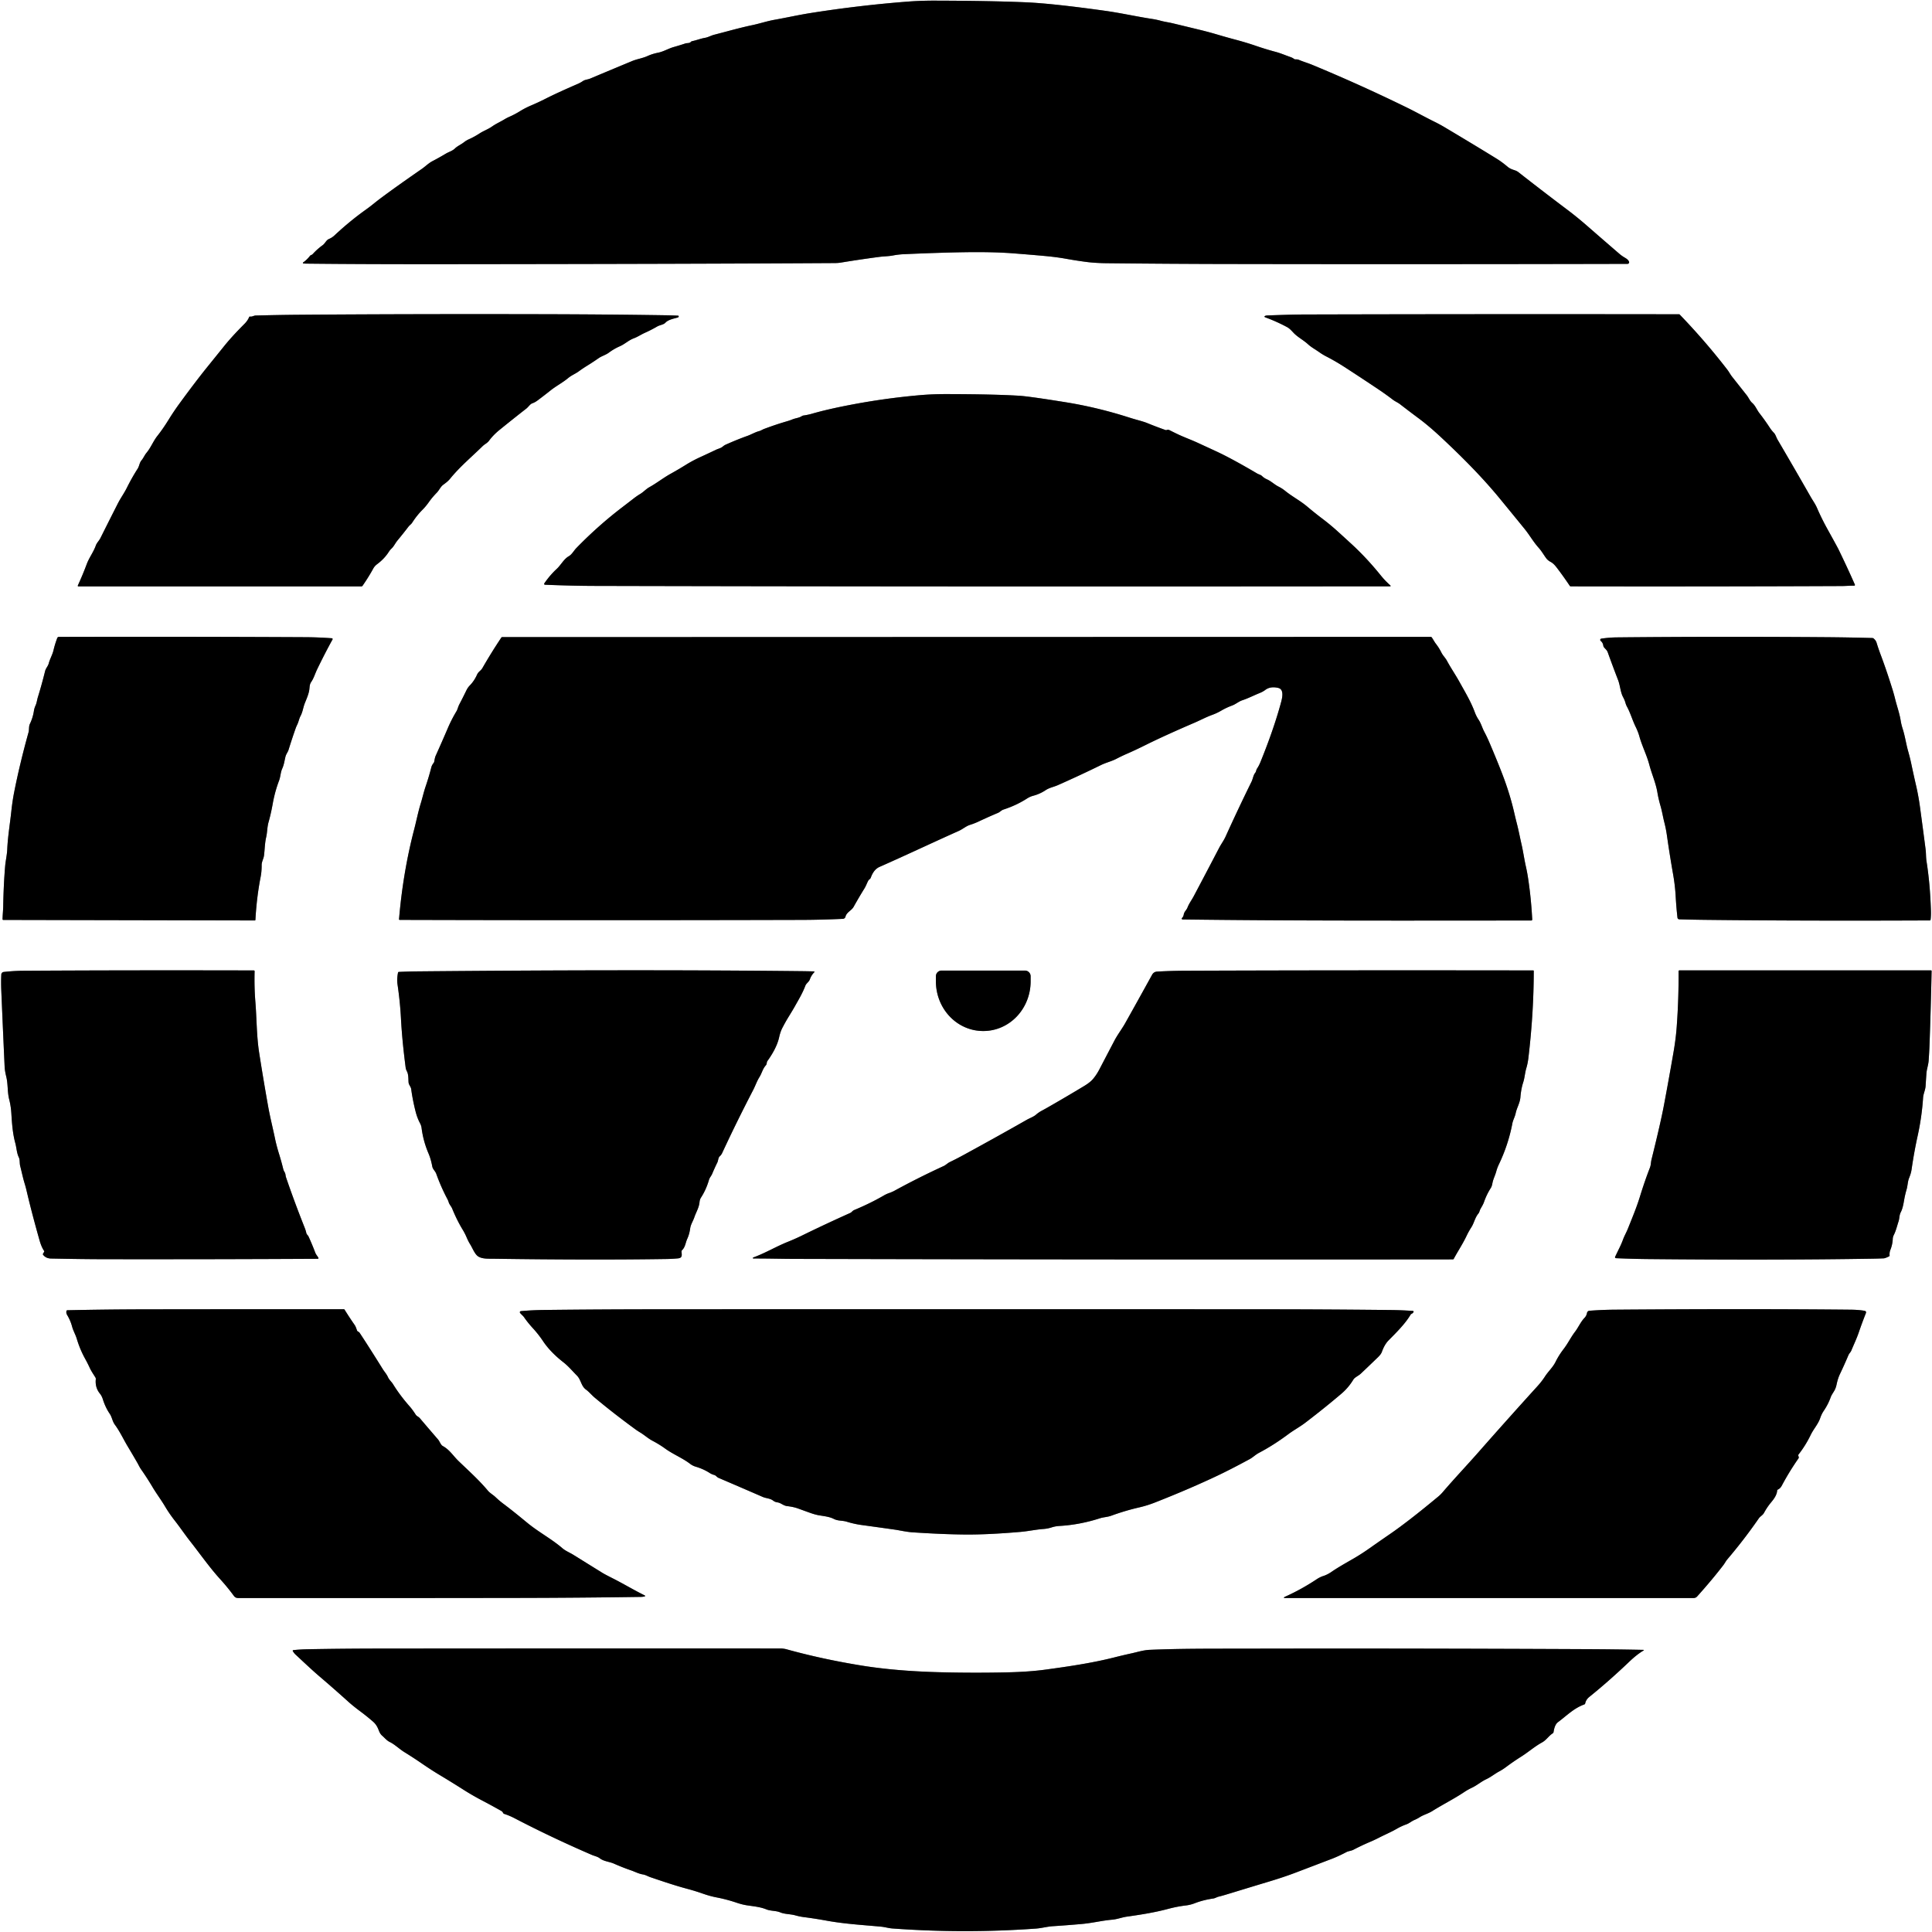
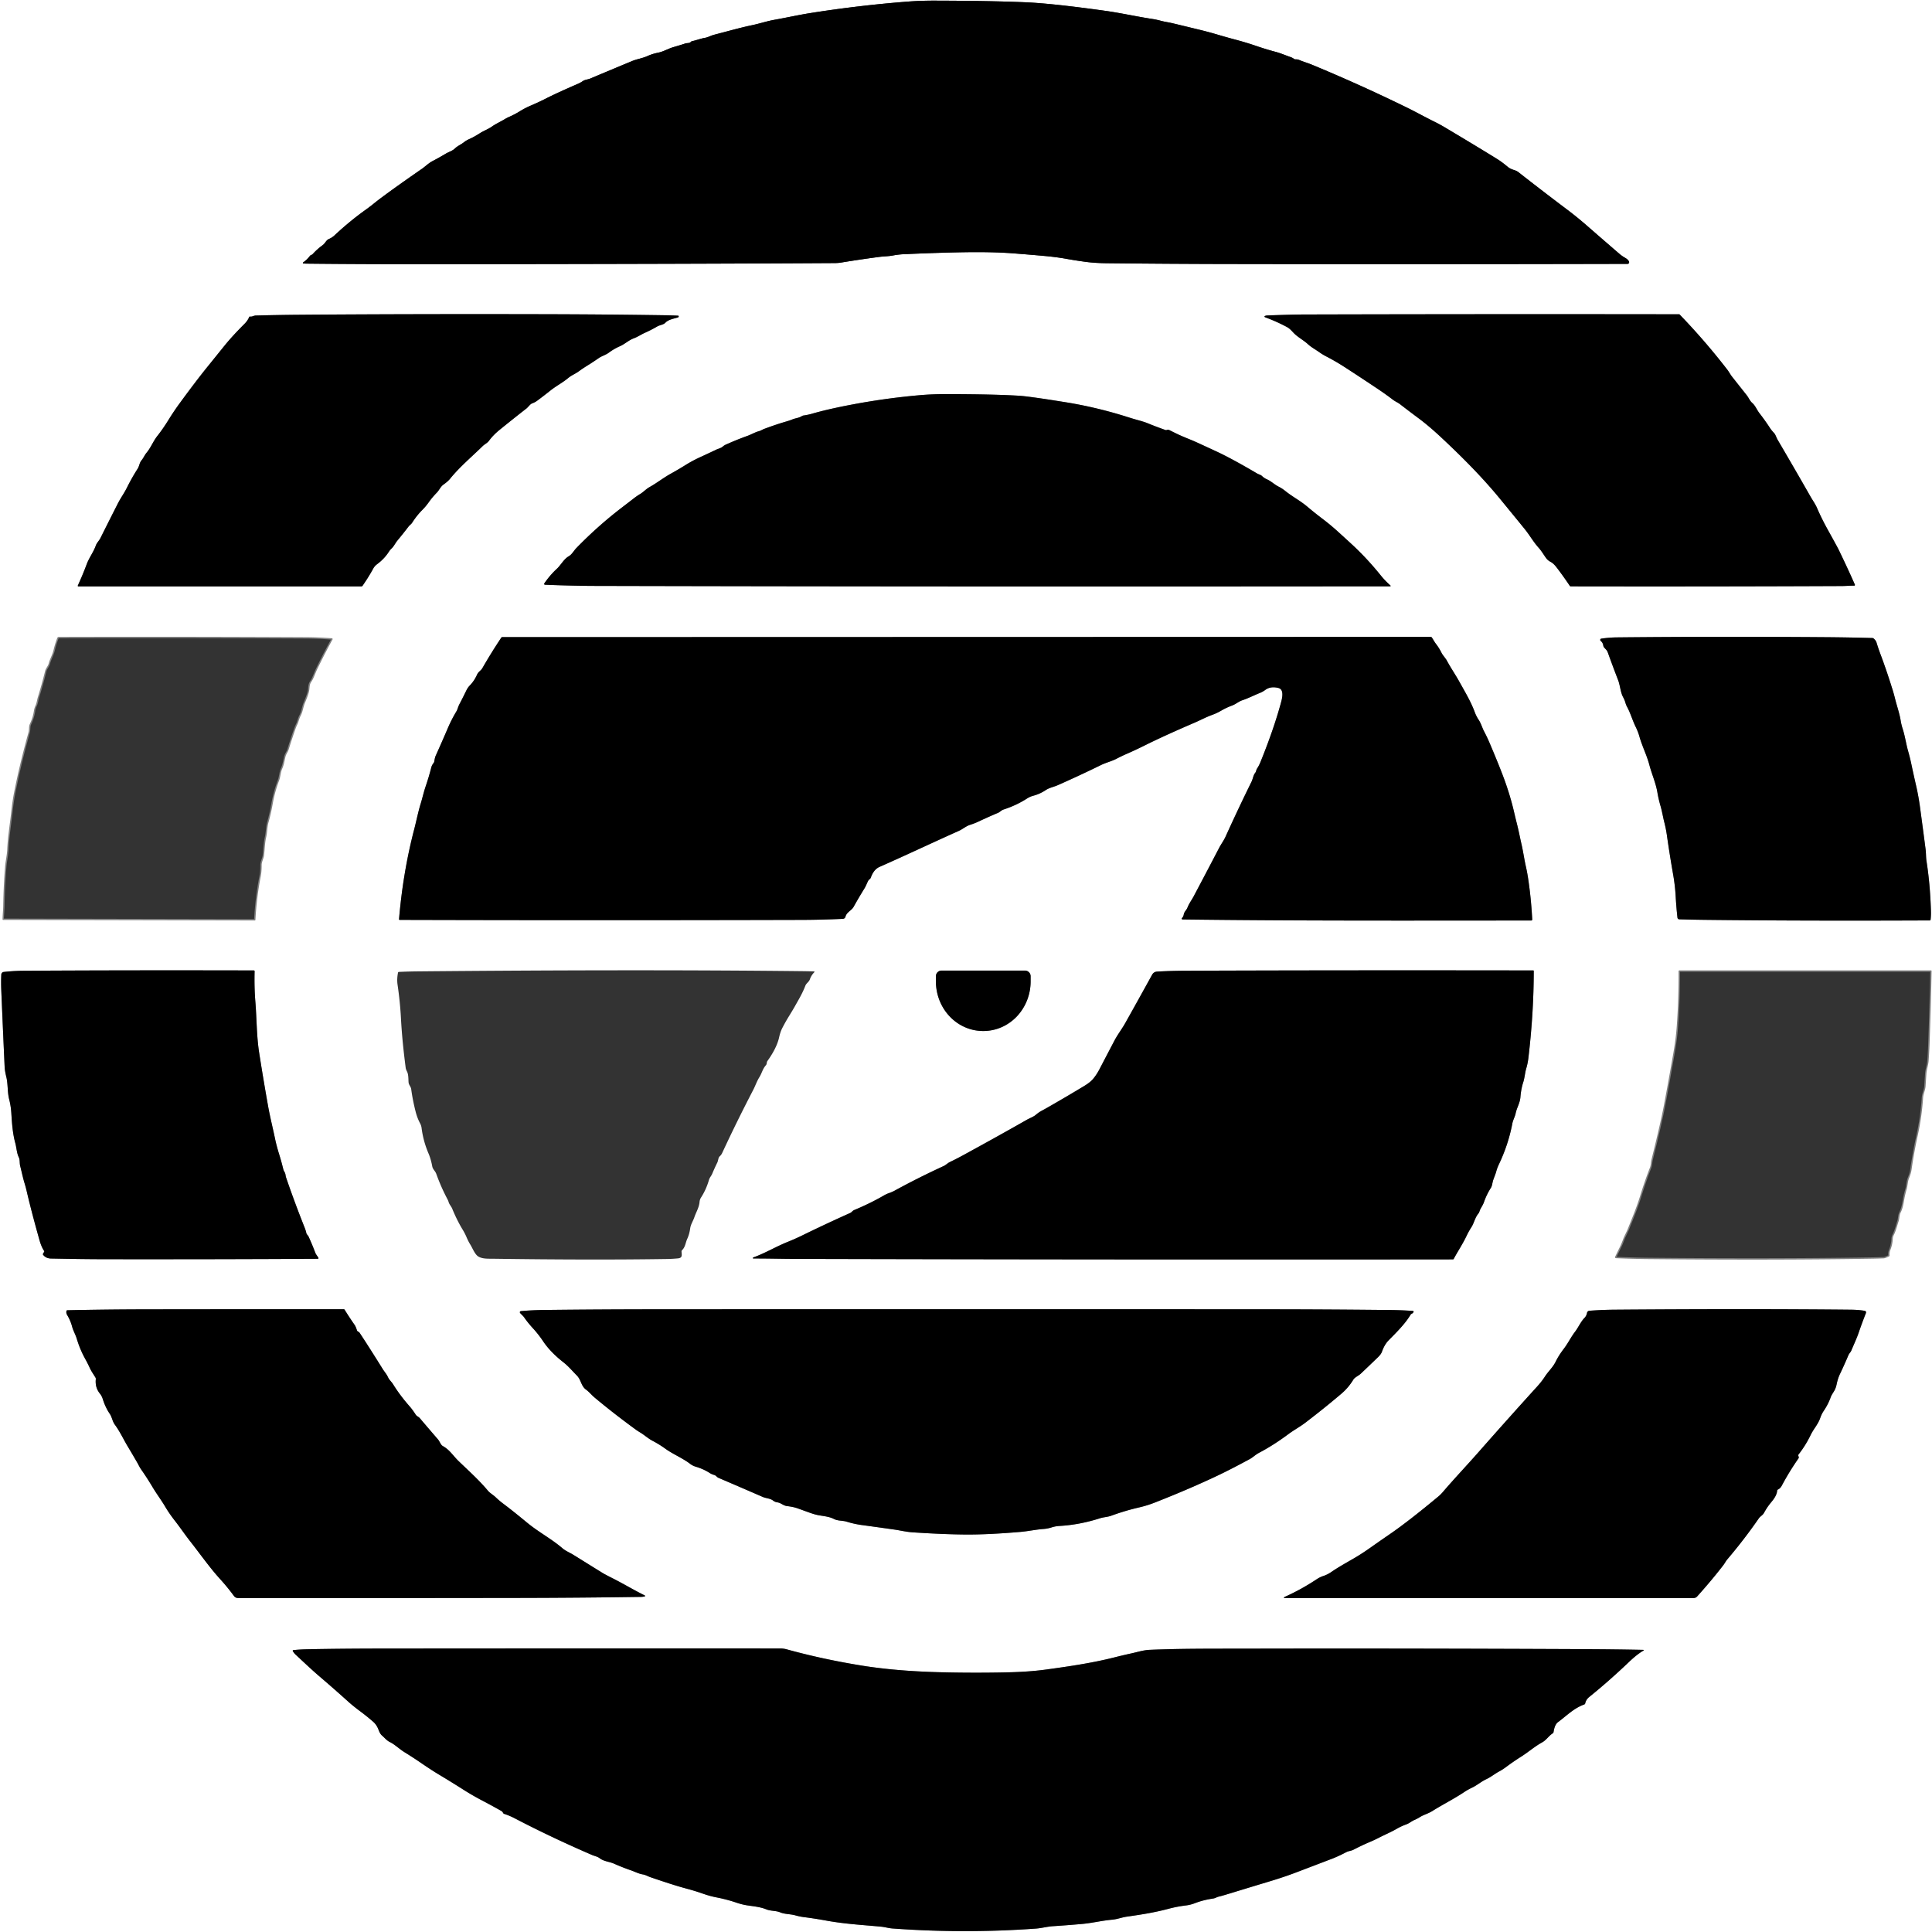
<svg xmlns="http://www.w3.org/2000/svg" version="1.1" viewBox="0.00 0.00 1448.00 1448.00">
  <rect x="0.00" y="0.00" width="1448.00" height="1448.00" fill="#333333" stroke="none" />
  <g stroke-width="2.00" fill="none" stroke-linecap="butt">
-     <path stroke="#808080" vector-effect="non-scaling-stroke" d="   M 969.84 44.14   Q 968.64 43.26 967.33 42.81   C 963.58 41.52 959.91 39.90 956.06 38.87   Q 948.84 36.96 941.14 34.31   Q 934.11 31.90 926.20 29.79   Q 919.15 27.92 912.87 26.05   Q 905.98 24.00 899.54 22.44   Q 889.38 19.97 878.98 17.47   C 875.97 16.75 872.95 16.38 870.02 15.58   Q 866.76 14.69 863.40 14.18   C 851.60 12.37 840.02 9.74 828.23 8.09   Q 788.93 2.61 769.15 1.74   Q 742.62 0.58 700.50 0.48   Q 689.87 0.46 680.21 1.21   Q 643.59 4.05 607.41 9.79   C 598.31 11.23 589.37 13.26 580.44 14.84   C 574.80 15.84 569.49 17.66 563.83 18.85   C 554.25 20.85 544.74 23.63 535.26 26.04   C 532.87 26.65 530.81 27.94 528.46 28.34   C 525.10 28.91 522.08 30.18 518.72 30.86   Q 518.18 30.97 517.82 31.37   C 516.69 32.61 515.09 32.10 513.58 32.60   Q 509.30 34.02 504.98 35.24   C 500.84 36.40 497.43 38.67 493.11 39.52   Q 488.91 40.36 485.37 41.97   C 481.56 43.70 477.55 44.19 473.61 45.82   Q 457.45 52.53 442.37 58.88   C 440.49 59.67 438.44 59.67 436.85 60.77   Q 435.11 61.97 433.07 62.86   Q 417.72 69.51 408.84 74.01   Q 403.41 76.76 398.02 79.05   Q 393.56 80.96 389.91 83.22   Q 385.87 85.73 381.76 87.53   Q 379.88 88.35 378.11 89.43   C 375.02 91.31 371.81 92.68 368.80 94.80   C 365.90 96.85 362.46 98.04 359.45 99.99   Q 355.54 102.54 351.45 104.37   Q 349.41 105.29 347.72 106.62   C 345.54 108.34 342.89 109.40 340.92 111.32   C 339.03 113.16 336.37 113.83 334.15 115.16   Q 329.01 118.23 324.14 120.76   C 321.14 122.33 318.86 124.72 316.11 126.62   Q 297.67 139.37 285.87 148.15   Q 282.98 150.30 279.99 152.72   Q 277.18 155.00 274.07 157.22   Q 262.05 165.80 250.61 176.51   Q 248.85 178.15 246.51 179.13   C 244.47 179.99 243.67 182.43 241.88 183.72   Q 237.76 186.70 234.54 190.25   Q 233.95 190.90 233.11 191.21   Q 232.60 191.39 232.27 191.83   Q 230.13 194.62 227.16 196.74   A 0.40 0.40 0.0 0 0 227.36 197.46   Q 228.71 197.58 230.00 197.59   Q 271.62 198.06 334.75 198.00   Q 517.41 197.83 625.92 197.16   Q 628.19 197.14 630.27 196.80   Q 644.94 194.39 658.87 192.56   C 662.35 192.10 665.95 192.12 669.37 191.46   Q 673.32 190.71 677.25 190.53   Q 702.90 189.37 722.40 189.04   Q 743.75 188.68 759.30 189.87   Q 772.00 190.85 782.78 191.83   Q 791.82 192.66 798.82 193.92   Q 806.79 195.35 814.52 196.35   Q 820.99 197.18 829.75 197.28   Q 877.71 197.79 918.25 197.86   Q 1064.56 198.13 1219.79 197.77   A 1.22 1.22 0.0 0 0 1220.88 196.01   C 1220.02 194.25 1218.38 193.51 1216.80 192.52   Q 1215.14 191.48 1213.59 190.14   Q 1202.18 180.31 1189.73 169.45   Q 1181.98 162.69 1174.72 157.23   Q 1156.11 143.22 1138.06 129.08   Q 1136.99 128.24 1135.73 127.79   C 1133.43 126.99 1131.80 126.57 1129.80 124.88   Q 1125.67 121.40 1121.80 119.00   Q 1107.44 110.10 1082.94 95.50   Q 1079.12 93.22 1074.89 91.14   C 1068.26 87.87 1061.65 84.17 1055.05 80.92   Q 1020.00 63.72 983.48 48.59   C 980.16 47.21 976.61 46.21 973.28 44.78   C 972.52 44.46 971.68 44.51 970.87 44.49   Q 970.30 44.48 969.84 44.14" />
    <path stroke="#808080" vector-effect="non-scaling-stroke" d="   M 448.61 268.48   C 451.02 266.79 453.91 266.09 456.33 264.30   Q 460.22 261.41 464.64 259.48   C 468.37 257.84 471.18 254.98 475.05 253.55   C 477.91 252.49 480.41 250.76 483.22 249.49   Q 488.02 247.34 492.57 244.70   C 494.54 243.55 497.31 243.42 498.79 241.78   C 500.78 239.59 505.26 238.73 507.99 237.96   Q 508.44 237.84 508.61 237.38   Q 508.88 236.61 508.06 236.58   Q 503.00 236.34 498.25 236.27   Q 454.64 235.61 409.75 235.50   Q 309.20 235.25 223.76 235.91   Q 209.70 236.02 191.73 236.47   C 190.17 236.51 188.93 237.52 187.46 237.27   Q 186.91 237.18 186.70 237.70   Q 185.60 240.34 183.35 242.61   C 177.98 248.00 172.83 253.41 167.94 259.47   Q 161.33 267.68 155.03 275.47   Q 146.69 285.81 134.75 302.12   Q 130.36 308.11 126.47 314.41   Q 122.15 321.40 118.00 326.64   C 114.81 330.67 113.08 335.45 109.88 339.28   C 108.33 341.13 107.58 343.20 106.03 345.06   C 104.47 346.93 104.48 349.26 103.12 351.37   Q 98.92 357.89 95.06 365.63   C 93.31 369.16 91.03 372.39 89.15 375.81   Q 88.50 377.00 87.80 378.38   Q 80.89 392.00 75.28 403.25   C 74.24 405.34 72.57 406.74 71.81 408.87   C 70.05 413.84 66.80 417.94 64.98 422.86   Q 62.16 430.45 58.33 438.84   A 0.47 0.47 0.0 0 0 58.76 439.51   L 270.75 439.50   Q 271.39 439.50 271.75 438.99   Q 276.17 432.64 279.73 426.15   Q 280.79 424.22 282.54 422.92   Q 288.09 418.80 291.41 413.58   Q 292.28 412.21 293.47 411.10   C 295.21 409.47 296.28 407.03 297.82 405.17   Q 302.24 399.84 306.17 394.68   C 307.01 393.58 308.19 392.90 308.92 391.74   Q 312.34 386.38 316.47 382.24   Q 319.14 379.57 321.36 376.41   Q 323.93 372.77 327.40 369.21   C 329.26 367.31 330.10 364.83 332.29 363.25   C 334.14 361.91 335.90 360.56 337.35 358.78   C 344.55 349.89 353.41 342.51 361.70 334.39   C 363.28 332.84 365.19 332.13 366.55 330.28   Q 369.63 326.07 374.36 322.23   Q 384.80 313.75 394.57 306.14   C 395.89 305.11 397.33 302.87 398.76 302.36   Q 400.95 301.57 402.69 300.27   Q 407.52 296.68 412.55 292.68   C 416.81 289.28 421.61 286.85 425.87 283.31   C 428.35 281.24 431.30 280.14 433.88 278.24   Q 436.73 276.16 439.67 274.34   Q 444.22 271.54 448.61 268.48" />
    <path stroke="#808080" vector-effect="non-scaling-stroke" d="   M 994.00 267.14   Q 1000.89 270.69 1007.52 274.97   Q 1020.34 283.26 1033.28 291.94   Q 1038.56 295.48 1043.98 299.60   C 1045.68 300.90 1047.61 301.64 1049.30 302.95   Q 1056.36 308.41 1063.08 313.40   Q 1070.97 319.26 1080.18 327.87   C 1095.83 342.52 1110.83 357.53 1124.22 373.85   Q 1133.59 385.26 1142.66 396.41   C 1146.34 400.94 1149.18 406.08 1153.20 410.55   C 1155.39 413.00 1156.92 415.73 1158.79 418.30   Q 1160.03 420.00 1162.09 421.08   C 1164.06 422.12 1165.51 423.78 1166.85 425.54   Q 1171.93 432.20 1176.50 439.05   A 0.97 0.95 73.2 0 0 1177.27 439.47   Q 1281.13 439.66 1380.45 439.23   C 1383.15 439.22 1386.49 438.91 1389.65 438.98   A 0.58 0.58 0.0 0 0 1390.19 438.16   Q 1384.79 425.86 1377.88 411.64   Q 1376.95 409.74 1369.53 396.36   Q 1365.24 388.61 1361.83 380.72   C 1360.52 377.69 1358.61 375.08 1357.08 372.40   Q 1344.68 350.68 1332.25 329.51   C 1331.21 327.73 1330.84 325.75 1329.42 324.30   Q 1327.81 322.66 1326.51 320.67   Q 1322.60 314.71 1318.66 309.67   C 1316.71 307.16 1315.69 304.13 1313.26 301.99   C 1311.42 300.37 1310.61 298.06 1309.09 296.15   Q 1303.58 289.20 1298.16 282.33   C 1296.85 280.67 1295.92 278.79 1294.63 277.11   Q 1278.16 255.73 1258.86 235.71   Q 1258.71 235.55 1258.50 235.55   Q 1118.83 235.33 978.06 235.70   C 968.88 235.73 959.69 236.07 950.50 236.40   Q 949.03 236.45 948.57 236.62   Q 946.78 237.28 948.57 237.94   Q 956.86 240.98 964.71 245.20   C 966.73 246.29 968.13 248.06 969.72 249.68   C 972.86 252.87 976.92 254.89 980.27 257.96   C 982.87 260.34 985.87 261.91 988.71 263.92   Q 991.24 265.72 994.00 267.14" />
    <path stroke="#808080" vector-effect="non-scaling-stroke" d="   M 882.59 325.39   Q 879.56 323.95 876.46 322.37   Q 875.47 321.87 874.44 322.28   Q 873.98 322.46 873.51 322.30   Q 866.18 319.69 859.59 316.99   Q 857.72 316.22 852.53 314.78   Q 849.08 313.82 845.44 312.66   Q 822.35 305.30 798.74 301.48   Q 771.27 297.05 763.71 296.59   Q 744.16 295.41 708.99 295.37   Q 698.73 295.35 689.03 296.21   Q 662.93 298.52 636.96 303.51   Q 620.05 306.75 608.71 310.04   Q 605.54 310.95 602.17 311.42   Q 601.53 311.51 600.99 311.86   C 598.71 313.31 596.33 313.35 593.91 314.33   Q 591.91 315.15 589.81 315.75   Q 581.81 318.06 572.75 321.45   C 571.39 321.95 570.35 322.75 568.96 323.12   C 565.82 323.95 563.16 325.63 560.06 326.73   Q 552.65 329.37 544.10 333.18   Q 542.75 333.78 541.84 334.59   C 540.31 335.95 538.38 336.25 536.62 337.09   Q 530.83 339.86 524.95 342.55   Q 519.17 345.19 514.05 348.37   Q 508.38 351.89 502.66 355.07   C 497.14 358.13 492.27 362.02 486.75 365.10   C 484.22 366.50 482.32 368.73 479.79 370.24   Q 477.41 371.66 474.74 373.73   Q 470.73 376.84 466.35 380.19   Q 448.26 394.01 432.01 410.71   C 430.05 412.72 428.68 415.54 426.26 416.91   C 422.61 418.97 420.37 423.50 417.30 426.34   Q 412.12 431.14 407.94 437.25   A 0.64 0.64 0.0 0 0 408.44 438.25   Q 428.88 439.09 445.65 439.13   Q 694.94 439.76 1041.58 439.44   Q 1042.78 439.43 1041.89 438.63   C 1039.41 436.40 1037.14 434.08 1035.02 431.45   Q 1024.52 418.43 1013.24 408.02   Q 1007.74 402.95 1002.28 398.01   Q 997.02 393.25 991.34 388.95   Q 985.49 384.53 979.67 379.62   C 974.42 375.21 968.57 372.23 963.28 367.96   Q 960.90 366.03 958.30 364.74   C 955.15 363.16 952.75 360.65 949.50 359.23   Q 947.44 358.32 945.85 356.78   C 944.85 355.81 943.45 355.61 942.26 354.91   Q 922.98 343.56 911.51 338.26   Q 904.51 335.02 897.38 331.74   C 892.49 329.50 887.45 327.71 882.59 325.39" />
    <path stroke="#808080" vector-effect="non-scaling-stroke" d="   M 2.41 679.17   C 2.35 682.40 1.98 685.59 1.92 688.89   Q 1.91 689.47 2.49 689.47   L 190.96 689.87   A 0.47 0.47 0.0 0 0 191.43 689.42   Q 192.36 672.48 195.34 657.22   Q 196.14 653.12 196.11 648.38   C 196.10 645.80 197.55 643.67 197.87 641.16   C 198.45 636.60 198.45 631.95 199.49 627.48   C 200.35 623.77 200.21 619.98 201.25 616.29   Q 203.10 609.74 204.42 602.29   Q 206.00 593.40 209.15 585.05   C 210.32 581.95 210.21 578.95 211.56 575.98   C 212.87 573.10 213.21 570.13 213.95 567.13   C 214.43 565.15 215.75 563.67 216.26 562.00   Q 218.79 553.81 221.58 545.89   Q 222.08 544.50 222.73 543.19   C 223.83 541.01 224.11 538.73 225.28 536.55   C 226.89 533.55 227.20 530.18 228.46 527.03   C 229.73 523.84 231.46 520.02 231.85 516.66   C 232.09 514.58 232.04 512.86 233.29 511.05   C 235.19 508.31 236.16 504.83 237.66 501.72   Q 243.56 489.52 249.21 479.30   A 0.63 0.63 0.0 0 0 248.70 478.36   Q 238.51 477.61 228.78 477.56   Q 136.11 477.09 44.09 477.34   A 1.26 1.25 9.9 0 0 42.93 478.15   Q 41.20 482.65 40.11 487.30   C 39.29 490.78 37.44 493.75 36.50 497.29   C 35.96 499.34 34.35 500.79 33.80 503.00   Q 31.40 512.74 28.40 522.47   C 27.76 524.54 27.52 526.88 26.64 528.76   Q 25.73 530.72 25.42 532.80   Q 24.67 537.83 22.38 542.62   C 21.50 544.47 21.94 546.86 21.39 548.83   Q 14.68 572.98 10.53 594.20   Q 9.30 600.49 8.48 608.09   C 7.45 617.71 5.86 626.95 5.43 636.58   C 5.24 640.86 4.20 645.08 3.85 649.25   Q 2.70 662.84 2.41 679.17" />
    <path stroke="#808080" vector-effect="non-scaling-stroke" d="   M 650.80 659.96   C 651.35 658.97 652.21 659.02 652.70 657.65   Q 654.86 651.63 659.24 649.70   C 678.60 641.17 698.69 631.64 718.58 622.75   C 721.61 621.39 724.03 619.15 727.06 618.20   Q 730.39 617.15 733.39 615.74   Q 740.64 612.32 747.98 609.23   C 749.50 608.58 750.48 607.26 752.11 606.74   Q 761.69 603.64 769.76 598.46   Q 771.97 597.04 774.36 596.41   Q 779.37 595.09 783.70 592.21   C 786.50 590.34 789.73 589.82 792.75 588.49   Q 808.92 581.35 825.18 573.39   C 828.98 571.53 833.09 570.60 836.68 568.73   Q 840.69 566.64 844.83 564.84   Q 850.69 562.30 858.26 558.54   Q 872.96 551.24 895.41 541.60   C 899.77 539.72 904.01 537.43 908.40 535.84   Q 912.05 534.52 915.35 532.58   Q 919.07 530.40 923.47 528.77   C 926.20 527.76 928.34 525.75 931.14 524.82   C 935.61 523.34 939.81 521.13 944.22 519.37   Q 946.48 518.47 948.33 517.08   Q 952.20 514.18 958.07 515.60   C 962.81 516.75 960.82 523.87 959.99 526.91   Q 954.51 546.95 944.68 571.16   Q 943.59 573.84 942.13 576.06   C 941.43 577.12 941.52 578.27 940.76 579.21   C 939.28 581.06 939.04 583.75 937.99 585.88   Q 928.08 605.98 918.56 626.99   C 917.18 630.03 915.19 632.65 913.68 635.55   Q 904.49 653.18 894.68 671.70   C 893.15 674.59 891.17 677.15 889.99 680.22   C 889.21 682.24 887.56 683.18 887.18 685.51   Q 886.95 686.96 885.88 688.04   A 0.64 0.63 22.6 0 0 886.33 689.12   C 973.09 690.24 1060.74 689.94 1147.54 689.91   Q 1148.42 689.91 1148.37 689.03   Q 1147.56 673.40 1145.32 658.53   Q 1144.63 653.89 1143.65 649.56   C 1142.40 644.03 1141.65 638.46 1140.39 632.94   C 1139.20 627.77 1138.21 622.50 1136.88 617.30   Q 1135.81 613.11 1134.93 609.28   Q 1132.19 597.32 1127.77 585.03   Q 1124.17 575.06 1116.58 557.19   Q 1114.55 552.41 1112.42 548.40   C 1110.84 545.42 1110.02 542.16 1108.25 539.52   Q 1106.46 536.85 1105.29 533.68   C 1102.34 525.71 1097.98 518.54 1093.90 511.17   C 1090.87 505.70 1087.41 500.70 1084.48 495.27   C 1083.29 493.05 1081.43 491.36 1080.28 489.04   Q 1078.54 485.54 1076.13 482.44   C 1074.99 480.96 1074.18 479.27 1073.09 477.75   Q 1072.79 477.33 1072.26 477.33   L 376.40 477.51   Q 375.97 477.51 375.73 477.87   Q 368.47 488.69 361.54 500.74   C 360.41 502.71 358.52 503.39 357.56 505.59   Q 355.46 510.32 352.10 513.75   Q 350.59 515.29 349.55 517.43   Q 346.86 522.97 344.22 527.99   C 343.38 529.59 342.92 531.75 342.15 533.02   Q 338.45 539.16 335.66 545.67   Q 331.16 556.19 326.51 566.49   Q 325.95 567.74 325.45 570.79   Q 325.37 571.29 325.06 571.70   Q 323.69 573.49 323.33 574.88   Q 321.46 582.21 319.07 589.22   C 317.59 593.57 316.63 597.96 315.27 602.39   C 313.32 608.75 312.10 615.17 310.35 621.88   Q 302.06 653.68 299.07 688.86   Q 299.02 689.44 299.60 689.44   Q 448.04 689.86 600.46 689.45   Q 615.50 689.41 631.73 688.66   A 2.09 2.08 5.8 0 0 633.66 687.09   C 634.54 683.58 638.19 682.50 639.78 679.65   Q 643.52 672.92 647.96 665.74   C 649.10 663.88 649.76 661.84 650.80 659.96" />
    <path stroke="#808080" vector-effect="non-scaling-stroke" d="   M 1228.68 551.89   C 1230.77 559.36 1234.18 565.78 1236.15 573.24   C 1237.96 580.13 1241.01 586.82 1242.20 593.98   Q 1243.01 598.82 1244.54 604.09   C 1245.72 608.14 1246.37 612.41 1247.42 616.50   Q 1248.62 621.20 1249.28 625.83   Q 1251.35 640.43 1253.97 655.32   Q 1255.43 663.65 1255.88 671.60   Q 1256.37 680.21 1257.23 687.76   A 1.40 1.40 0.0 0 0 1258.58 689.01   Q 1268.87 689.31 1279.00 689.42   Q 1352.50 690.27 1446.35 689.85   Q 1446.88 689.84 1446.94 689.32   Q 1447.33 686.18 1447.20 682.29   Q 1446.54 662.23 1443.89 645.47   C 1443.41 642.44 1443.59 639.49 1443.20 636.52   Q 1441.11 620.37 1439.03 605.08   Q 1437.91 596.79 1436.16 589.16   Q 1434.27 580.94 1432.59 572.98   Q 1431.56 568.05 1430.11 562.97   C 1428.55 557.46 1427.79 551.73 1426.05 546.34   Q 1425.02 543.14 1424.53 540.09   C 1423.66 534.61 1421.71 529.29 1420.34 523.73   Q 1419.50 520.32 1418.43 516.86   Q 1413.81 502.05 1409.47 490.56   Q 1407.84 486.22 1406.46 481.71   Q 1405.93 479.95 1404.26 478.55   Q 1403.83 478.19 1403.28 478.18   Q 1385.25 477.68 1367.25 477.55   Q 1284.96 476.95 1211.83 477.71   Q 1206.26 477.77 1200.16 478.64   A 0.95 0.95 0.0 0 0 1199.68 480.31   Q 1201.38 481.73 1201.65 483.94   Q 1201.73 484.54 1202.09 485.02   C 1203.11 486.39 1204.35 487.16 1204.96 488.85   Q 1208.77 499.48 1212.70 509.61   C 1214.30 513.76 1214.47 518.74 1216.46 522.44   Q 1217.69 524.72 1218.26 526.79   Q 1218.68 528.32 1219.37 529.59   C 1222.03 534.47 1223.46 539.78 1225.90 544.75   Q 1227.73 548.47 1228.68 551.89" />
    <path stroke="#808080" vector-effect="non-scaling-stroke" d="   M 33.04 938.28   L 32.26 939.63   Q 32.01 940.07 32.33 940.48   Q 34.47 943.17 38.24 943.25   Q 61.83 943.73 78.75 943.76   Q 161.50 943.86 238.19 943.45   A 0.51 0.51 0.0 0 0 238.63 942.69   C 237.85 941.31 236.85 940.32 236.27 938.79   Q 234.06 932.92 231.25 926.76   C 230.75 925.67 229.85 925.34 229.57 924.07   Q 229.16 922.22 228.40 920.29   Q 220.61 900.68 214.38 882.42   C 213.95 881.16 214.05 879.67 213.35 878.58   Q 212.58 877.39 212.24 876.00   Q 210.92 870.56 209.13 864.80   Q 207.25 858.74 206.17 853.56   C 204.44 845.24 202.39 837.22 200.89 828.80   Q 197.23 808.18 194.24 789.02   C 192.27 776.37 192.42 763.28 191.39 750.71   C 190.77 743.10 190.63 735.52 190.82 727.98   Q 190.83 727.33 190.18 727.33   Q 93.57 727.10 17.79 727.57   Q 10.36 727.61 2.76 728.47   A 2.01 2.01 0.0 0 0 0.98 730.36   Q 0.69 735.85 0.98 742.70   Q 2.24 772.51 3.47 799.51   Q 3.61 802.54 4.69 806.94   C 6.07 812.52 5.46 818.34 6.87 823.90   Q 8.17 828.97 8.50 834.38   C 8.98 842.03 9.49 849.48 11.45 856.67   C 12.43 860.24 12.50 864.13 14.13 867.48   C 15.02 869.31 14.59 871.76 15.12 873.83   C 16.27 878.30 17.16 882.78 18.52 887.19   Q 19.31 889.78 19.91 892.36   Q 23.66 908.49 29.66 929.69   Q 31.04 934.56 33.01 937.45   Q 33.29 937.86 33.04 938.28" />
-     <path stroke="#808080" vector-effect="non-scaling-stroke" d="   M 575.18 795.19   C 578.96 789.96 582.58 783.58 583.92 777.54   Q 584.86 773.31 586.32 770.49   Q 588.63 766.01 590.83 762.43   Q 594.40 756.62 595.57 754.53   C 598.47 749.32 601.33 744.75 603.62 738.74   C 604.32 736.90 606.25 736.05 607.00 733.95   Q 608.09 730.90 610.33 728.64   A 0.34 0.34 0.0 0 0 610.10 728.06   Q 605.34 727.92 600.75 727.87   Q 478.38 726.50 313.25 728.03   Q 306.50 728.09 298.96 728.43   Q 298.42 728.45 298.31 728.98   Q 297.34 733.78 297.95 737.91   Q 299.86 750.97 300.50 763.05   C 301.18 775.83 302.42 787.65 304.07 800.42   Q 304.21 801.44 305.05 803.09   C 306.21 805.37 306.02 808.66 306.21 811.17   C 306.37 813.18 307.93 814.36 308.19 816.30   Q 309.25 824.29 311.48 833.08   Q 312.72 837.94 314.75 841.73   Q 315.74 843.56 315.97 845.41   Q 317.19 855.18 321.19 864.56   C 322.51 867.67 323.36 870.91 323.98 874.23   C 324.38 876.40 326.22 877.67 326.96 879.73   Q 330.52 889.68 335.40 898.86   Q 335.94 899.88 336.25 900.94   C 336.80 902.83 338.18 904.06 338.91 905.84   Q 342.49 914.60 346.73 921.56   Q 348.47 924.42 349.60 927.10   Q 351.02 930.46 352.47 932.75   C 354.14 935.41 355.84 940.07 358.44 941.70   C 361.52 943.64 366.09 943.35 369.55 943.40   Q 443.89 944.47 499.49 943.61   Q 503.65 943.55 508.08 943.14   C 511.68 942.80 510.94 940.60 510.80 937.98   A 1.29 1.26 66.7 0 1 511.18 937.00   C 513.69 934.59 513.72 931.46 515.11 928.43   Q 516.69 924.98 517.27 920.70   C 517.70 917.60 519.44 915.20 520.42 912.29   C 521.74 908.39 523.93 905.12 524.31 900.78   Q 524.48 898.96 525.42 897.52   Q 529.26 891.59 531.35 884.36   C 531.88 882.51 533.09 881.41 533.78 879.74   Q 535.55 875.50 537.61 871.31   C 538.32 869.88 538.28 867.65 539.37 866.69   Q 540.57 865.63 541.23 864.21   Q 552.39 840.18 564.45 817.02   C 566.11 813.84 567.25 810.34 569.15 807.32   C 571.02 804.35 571.58 801.08 574.00 798.42   C 574.89 797.46 574.45 796.21 575.18 795.19" />
    <path stroke="#808080" vector-effect="non-scaling-stroke" d="   M 768.18 727.42   L 705.70 727.42   A 4.26 4.26 0.0 0 0 701.44 731.68   L 701.44 735.50   A 37.22 35.35 90.0 0 0 736.79 772.72   L 737.09 772.72   A 37.22 35.35 -90.0 0 0 772.44 735.50   L 772.44 731.68   A 4.26 4.26 0.0 0 0 768.18 727.42" />
    <path stroke="#808080" vector-effect="non-scaling-stroke" d="   M 1109.58 906.10   C 1110.54 904.38 1111.60 902.74 1112.24 900.89   Q 1114.21 895.25 1117.28 890.46   C 1118.13 889.13 1118.32 887.84 1118.63 886.35   C 1119.23 883.48 1120.64 880.89 1121.41 878.00   Q 1122.13 875.33 1123.31 872.85   Q 1130.46 857.92 1133.47 842.09   C 1134.00 839.32 1135.40 837.11 1135.96 834.41   C 1136.85 830.13 1139.14 826.84 1139.52 822.33   Q 1140.03 816.09 1141.61 811.23   C 1142.76 807.66 1142.89 804.14 1143.95 800.58   Q 1145.02 796.99 1145.51 792.86   Q 1149.51 759.09 1149.52 727.67   A 0.35 0.34 0.0 0 0 1149.17 727.33   Q 1001.69 727.10 888.50 727.55   Q 877.82 727.59 867.23 728.19   Q 864.70 728.33 863.44 730.63   Q 852.59 750.32 843.37 766.75   C 840.88 771.20 837.63 775.38 835.30 779.82   Q 829.52 790.82 823.99 801.44   Q 821.81 805.62 819.09 808.80   Q 816.95 811.30 812.49 813.98   Q 798.23 822.59 785.16 830.04   Q 783.00 831.27 780.69 832.52   Q 778.42 833.74 776.56 835.36   C 774.58 837.07 771.88 837.96 769.57 839.27   Q 747.49 851.83 722.14 865.66   Q 716.93 868.51 711.95 870.90   C 710.23 871.73 708.82 873.21 707.37 873.87   Q 688.30 882.64 670.55 892.35   Q 668.59 893.42 666.31 894.20   Q 664.38 894.86 662.46 895.98   Q 652.38 901.84 640.15 906.93   C 638.89 907.46 638.36 908.58 637.29 909.06   Q 618.75 917.37 601.22 925.95   Q 595.95 928.53 590.42 930.75   C 581.61 934.29 573.35 939.28 564.56 942.45   Q 564.38 942.52 564.32 942.70   Q 564.27 942.83 564.31 942.96   Q 564.39 943.23 564.67 943.23   C 574.89 943.18 586.19 943.50 595.06 943.52   Q 842.03 944.16 1088.89 943.88   Q 1089.34 943.88 1089.56 943.48   C 1092.73 937.58 1096.35 932.24 1099.24 926.12   Q 1100.69 923.05 1102.78 919.78   C 1104.87 916.49 1105.45 912.62 1108.00 909.56   C 1108.86 908.52 1108.94 907.24 1109.58 906.10" />
    <path stroke="#808080" vector-effect="non-scaling-stroke" d="   M 1419.36 925.65   C 1421.00 922.42 1421.76 918.97 1422.91 915.47   C 1423.69 913.13 1423.45 910.76 1424.55 908.64   C 1426.46 904.94 1426.79 900.67 1427.63 896.70   Q 1428.20 894.03 1428.99 891.35   C 1429.77 888.69 1429.76 885.61 1430.78 883.05   C 1431.70 880.75 1432.35 878.90 1432.72 876.33   Q 1434.59 863.36 1437.24 851.35   Q 1440.35 837.23 1441.32 822.76   C 1441.52 819.68 1443.01 817.02 1443.20 813.94   Q 1443.49 809.27 1443.82 804.56   C 1444.04 801.31 1445.25 798.27 1445.49 794.88   Q 1445.94 788.41 1446.15 782.75   Q 1447.12 756.25 1447.70 727.71   A 0.42 0.42 0.0 0 0 1447.28 727.28   L 1258.72 727.28   A 0.66 0.66 0.0 0 0 1258.06 727.95   Q 1258.20 748.92 1256.65 769.78   Q 1255.99 778.72 1254.19 789.07   Q 1250.52 810.19 1247.04 828.62   Q 1244.54 841.85 1237.79 869.00   C 1237.25 871.14 1237.41 873.05 1236.56 875.22   Q 1232.76 884.95 1229.05 896.98   C 1226.59 904.99 1223.22 913.00 1220.06 920.92   C 1218.97 923.64 1217.45 926.23 1216.43 929.00   Q 1215.33 932.01 1213.85 935.04   Q 1212.14 938.53 1210.50 941.96   A 0.70 0.70 0.0 0 0 1210.92 942.93   Q 1211.13 943.00 1211.49 943.01   Q 1223.72 943.54 1235.00 943.65   Q 1328.62 944.58 1403.75 943.36   Q 1407.58 943.30 1411.82 943.11   Q 1412.92 943.06 1415.72 941.68   Q 1416.25 941.42 1416.21 940.83   Q 1416.03 938.71 1416.82 936.72   Q 1418.40 932.77 1418.59 928.58   Q 1418.66 927.03 1419.36 925.65" />
    <path stroke="#808080" vector-effect="non-scaling-stroke" d="   M 267.60 997.20   C 267.09 995.80 266.65 994.26 265.79 993.02   Q 262.00 987.59 258.27 981.59   A 0.72 0.72 0.0 0 0 257.66 981.25   Q 183.02 981.21 109.00 981.32   Q 79.69 981.37 50.54 982.00   Q 49.91 982.02 49.79 982.63   Q 49.50 984.18 50.30 985.51   Q 52.84 989.73 54.01 994.16   C 54.89 997.45 56.61 1000.24 57.58 1003.50   Q 59.91 1011.33 63.91 1018.56   Q 65.64 1021.67 67.16 1024.98   C 68.39 1027.66 69.98 1029.91 71.50 1032.37   A 2.16 2.07 -59.0 0 1 71.80 1033.69   C 71.38 1037.73 72.34 1041.33 74.84 1044.43   Q 76.30 1046.24 77.05 1048.63   Q 78.97 1054.81 82.28 1059.66   C 84.00 1062.19 84.18 1065.21 86.10 1067.80   C 89.87 1072.90 92.49 1078.69 95.68 1084.00   Q 99.40 1090.18 102.98 1096.41   C 103.91 1098.03 104.65 1099.71 105.69 1101.19   Q 110.34 1107.83 114.30 1114.50   C 117.32 1119.58 120.76 1124.09 123.73 1129.10   Q 126.89 1134.44 131.07 1139.78   C 135.02 1144.82 138.51 1150.05 142.53 1155.16   C 149.85 1164.46 156.96 1174.66 164.90 1183.41   Q 170.71 1189.81 175.30 1196.11   C 176.15 1197.26 177.22 1197.70 178.62 1197.70   Q 282.79 1197.78 386.77 1197.62   Q 433.55 1197.55 480.25 1196.85   Q 481.54 1196.83 482.76 1196.58   Q 484.27 1196.27 482.89 1195.58   C 474.92 1191.62 467.07 1186.89 458.97 1182.81   Q 453.35 1179.98 451.45 1178.80   Q 440.90 1172.27 429.74 1165.32   C 426.99 1163.61 423.94 1162.46 421.51 1160.37   C 413.25 1153.27 403.87 1148.44 395.32 1141.43   C 389.43 1136.59 383.34 1131.59 377.15 1126.97   Q 374.36 1124.89 371.28 1121.97   C 369.40 1120.20 367.27 1119.15 365.52 1117.06   C 358.98 1109.23 351.00 1102.10 343.68 1095.04   C 339.59 1091.10 337.03 1086.60 331.87 1083.78   C 330.28 1082.91 329.57 1080.34 328.31 1078.87   Q 321.45 1070.93 314.66 1062.92   C 313.68 1061.77 312.35 1061.48 311.52 1060.18   C 310.13 1058.01 308.66 1055.93 306.96 1053.99   Q 299.71 1045.75 294.64 1037.52   C 293.41 1035.53 291.73 1034.28 290.73 1032.05   C 289.76 1029.89 288.09 1028.08 286.82 1026.03   Q 276.64 1009.68 269.64 999.08   Q 269.17 998.36 268.25 997.91   Q 267.78 997.69 267.60 997.20" />
    <path stroke="#808080" vector-effect="non-scaling-stroke" d="   M 535.28 1105.46   C 536.67 1105.84 537.15 1107.04 538.56 1107.65   Q 555.21 1114.78 571.75 1121.96   C 574.11 1122.98 577.26 1122.98 579.41 1124.65   Q 580.84 1125.76 582.65 1126.00   C 585.29 1126.35 587.04 1128.43 589.78 1128.77   C 592.79 1129.15 595.34 1129.59 598.29 1130.65   Q 602.77 1132.28 607.13 1133.84   Q 610.99 1135.22 614.02 1135.73   C 617.56 1136.32 621.66 1136.74 624.88 1138.38   C 628.19 1140.07 631.31 1139.45 634.69 1140.51   Q 640.11 1142.19 645.75 1142.97   Q 658.12 1144.65 671.09 1146.50   C 673.99 1146.92 679.33 1148.14 683.74 1148.44   Q 706.69 1149.96 723.39 1150.10   Q 740.17 1150.24 764.63 1148.15   C 770.45 1147.66 776.21 1146.38 782.04 1145.95   Q 785.26 1145.72 788.34 1144.71   Q 790.96 1143.86 794.29 1143.66   Q 809.25 1142.79 824.34 1137.94   C 827.07 1137.06 830.11 1137.01 832.82 1136.02   Q 843.24 1132.21 853.63 1129.82   Q 859.79 1128.40 865.65 1126.09   Q 890.49 1116.35 911.83 1106.29   Q 922.00 1101.50 936.59 1093.60   C 939.06 1092.26 940.95 1090.27 943.51 1088.92   Q 954.53 1083.13 965.71 1074.79   C 969.71 1071.82 974.14 1069.47 978.21 1066.37   Q 992.90 1055.16 1005.44 1044.48   Q 1010.65 1040.04 1014.41 1033.85   C 1015.34 1032.32 1018.28 1031.05 1019.86 1029.56   Q 1024.84 1024.86 1032.69 1017.29   Q 1035.03 1015.03 1035.70 1013.19   Q 1037.67 1007.70 1040.64 1004.67   C 1046.17 999.02 1053.01 992.40 1057.19 985.38   Q 1057.48 984.90 1057.98 984.67   Q 1058.96 984.23 1059.42 983.29   A 0.54 0.53 -75.1 0 0 1058.98 982.52   Q 1050.63 981.93 1042.75 981.84   Q 994.15 981.31 948.00 981.29   Q 726.01 981.17 498.00 981.28   Q 448.81 981.30 407.50 981.80   Q 398.60 981.91 390.37 982.67   A 0.84 0.84 0.0 0 0 389.80 984.03   C 390.80 985.27 391.93 986.03 392.85 987.36   Q 395.64 991.39 399.23 995.30   Q 403.58 1000.04 406.94 1005.08   C 411.01 1011.19 416.48 1016.51 422.25 1021.00   C 426.05 1023.97 429.05 1027.61 432.40 1030.99   C 435.52 1034.13 435.51 1038.81 439.13 1041.43   C 441.52 1043.17 443.36 1045.52 445.66 1047.45   Q 459.62 1059.13 475.77 1070.93   Q 477.76 1072.39 479.60 1073.49   C 482.95 1075.48 485.66 1078.06 489.06 1079.85   Q 494.32 1082.63 498.53 1085.69   C 504.44 1089.97 511.45 1092.71 517.20 1097.10   Q 519.12 1098.57 521.52 1099.28   Q 527.24 1100.99 531.84 1103.94   Q 533.40 1104.95 535.28 1105.46" />
    <path stroke="#808080" vector-effect="non-scaling-stroke" d="   M 1332.46 1116.41   Q 1334.32 1115.56 1335.43 1113.45   Q 1340.93 1103.07 1347.94 1093.03   Q 1348.25 1092.58 1348.11 1092.06   L 1347.82 1091.06   Q 1347.66 1090.49 1348.03 1090.03   Q 1353.33 1083.23 1357.10 1075.42   C 1359.30 1070.89 1362.65 1067.42 1364.25 1062.71   Q 1365.25 1059.79 1366.92 1057.31   Q 1370.18 1052.49 1372.05 1047.28   C 1372.74 1045.37 1374.00 1043.77 1374.97 1041.99   Q 1375.97 1040.16 1376.47 1037.73   Q 1377.43 1033.12 1378.97 1029.90   Q 1382.25 1023.04 1385.38 1015.65   C 1385.93 1014.34 1387.01 1013.51 1387.56 1012.16   C 1389.43 1007.61 1391.50 1003.34 1393.10 998.67   Q 1395.54 991.53 1398.39 984.35   Q 1399.06 982.68 1397.28 982.39   Q 1392.83 981.65 1387.25 981.59   Q 1309.77 980.81 1210.50 981.58   Q 1200.62 981.66 1191.21 982.39   A 1.95 1.94 -86.7 0 0 1189.45 983.97   Q 1189.03 986.20 1187.59 987.68   C 1184.74 990.60 1182.94 994.89 1180.46 998.13   C 1177.31 1002.24 1175.17 1006.82 1171.96 1011.00   Q 1168.29 1015.77 1165.87 1020.68   C 1163.83 1024.81 1160.42 1027.80 1157.93 1031.65   Q 1155.52 1035.39 1151.98 1039.28   Q 1130.04 1063.44 1108.06 1088.42   C 1099.16 1098.53 1089.89 1108.28 1081.20 1118.45   Q 1079.73 1120.16 1078.04 1121.57   Q 1055.43 1140.38 1041.42 1149.98   Q 1033.90 1155.14 1026.43 1160.41   Q 1020.34 1164.70 1014.51 1168.08   C 1008.88 1171.35 1003.15 1174.50 997.94 1178.08   Q 994.84 1180.21 991.83 1181.17   Q 989.28 1181.99 986.84 1183.61   Q 975.43 1191.19 963.44 1196.58   Q 960.91 1197.72 963.68 1197.72   Q 1116.50 1197.72 1269.25 1197.70   Q 1270.91 1197.70 1272.01 1196.48   Q 1283.09 1184.15 1291.57 1173.11   C 1292.65 1171.71 1293.45 1170.05 1294.59 1168.71   Q 1307.29 1153.77 1318.17 1138.03   C 1319.36 1136.32 1321.09 1135.73 1322.13 1133.80   Q 1324.40 1129.61 1327.37 1126.04   C 1329.51 1123.48 1331.72 1120.51 1331.95 1117.15   Q 1331.98 1116.63 1332.46 1116.41" />
    <path stroke="#808080" vector-effect="non-scaling-stroke" d="   M 1164.36 1298.13   C 1164.78 1295.59 1165.50 1292.34 1167.70 1290.71   C 1174.27 1285.84 1179.47 1280.32 1187.38 1277.46   Q 1187.95 1277.25 1188.08 1276.66   Q 1188.71 1273.78 1191.10 1271.86   Q 1205.82 1259.99 1220.71 1245.80   C 1224.06 1242.60 1227.65 1239.52 1231.65 1237.12   Q 1232.59 1236.56 1231.49 1236.54   Q 1210.61 1236.11 1188.99 1236.01   Q 1050.02 1235.36 933.99 1235.63   C 910.04 1235.69 885.81 1235.49 861.75 1236.52   C 856.95 1236.72 852.67 1238.15 848.05 1239.16   Q 841.74 1240.54 835.01 1242.24   C 818.45 1246.42 800.93 1248.99 783.52 1251.36   Q 771.12 1253.05 754.25 1253.41   Q 729.47 1253.94 704.54 1253.31   Q 671.23 1252.46 645.29 1248.23   Q 615.88 1243.43 589.56 1236.13   C 588.27 1235.77 586.40 1235.50 585.07 1235.50   Q 442.46 1235.42 284.74 1235.56   Q 257.68 1235.58 231.00 1236.07   Q 225.08 1236.18 219.81 1236.74   A 0.47 0.47 0.0 0 0 219.45 1237.44   Q 220.32 1238.99 221.62 1240.18   C 227.60 1245.71 233.43 1251.30 239.54 1256.52   Q 250.70 1266.06 261.12 1275.46   Q 264.69 1278.68 270.38 1282.90   Q 275.02 1286.36 279.63 1290.37   Q 281.65 1292.13 282.91 1294.62   C 284.05 1296.89 284.38 1299.09 286.40 1300.84   C 288.26 1302.45 289.86 1304.49 292.08 1305.57   C 295.98 1307.48 299.18 1310.78 303.17 1313.24   Q 309.79 1317.33 316.20 1321.73   Q 323.45 1326.70 329.24 1330.17   Q 338.54 1335.74 347.65 1341.54   Q 354.14 1345.67 361.58 1349.56   Q 368.37 1353.11 375.71 1357.27   C 376.47 1357.70 376.73 1358.12 377.13 1358.85   Q 377.37 1359.31 377.87 1359.47   Q 381.85 1360.75 385.70 1362.76   Q 413.50 1377.24 443.52 1390.19   C 445.48 1391.04 447.86 1391.47 449.48 1392.73   C 452.53 1395.11 456.68 1395.23 460.20 1396.79   Q 466.76 1399.68 472.91 1401.79   C 475.88 1402.81 478.71 1404.37 481.80 1404.85   C 483.87 1405.17 485.61 1406.30 487.56 1406.96   C 496.52 1410.00 505.85 1413.17 514.90 1415.59   Q 520.94 1417.20 526.86 1419.28   Q 532.10 1421.12 537.07 1422.08   Q 544.64 1423.54 552.18 1426.08   Q 556.30 1427.47 559.95 1428.02   C 564.74 1428.75 569.77 1429.17 574.35 1431.03   C 577.63 1432.36 581.44 1431.92 584.75 1433.28   C 588.34 1434.75 592.40 1434.48 596.08 1435.53   Q 599.39 1436.46 602.79 1436.89   Q 610.68 1437.89 619.76 1439.54   C 633.18 1441.97 646.49 1442.72 660.30 1444.00   C 663.14 1444.26 666.07 1445.16 668.75 1445.35   Q 722.68 1449.32 776.43 1445.44   C 780.71 1445.13 784.79 1443.94 789.09 1443.66   Q 800.08 1442.94 810.90 1441.98   C 818.69 1441.29 825.89 1439.43 833.58 1438.77   C 837.36 1438.44 840.87 1437.01 844.65 1436.48   C 855.26 1434.98 865.08 1433.44 875.31 1430.73   Q 882.33 1428.86 888.82 1428.10   Q 892.22 1427.70 895.43 1426.45   Q 901.66 1424.02 909.31 1422.90   C 910.81 1422.68 912.07 1421.78 913.50 1421.47   Q 915.28 1421.09 922.02 1419.03   Q 937.11 1414.42 951.65 1410.03   Q 962.44 1406.78 971.19 1403.45   Q 984.83 1398.26 998.06 1393.20   Q 1003.10 1391.28 1009.13 1388.10   C 1010.63 1387.31 1012.73 1387.20 1014.33 1386.37   Q 1020.48 1383.15 1026.96 1380.40   Q 1030.23 1379.01 1033.38 1377.39   C 1037.83 1375.10 1042.48 1373.17 1046.79 1370.68   Q 1050.20 1368.70 1054.00 1367.34   C 1056.25 1366.54 1057.88 1364.97 1060.04 1364.06   Q 1062.12 1363.19 1064.12 1361.92   C 1067.07 1360.07 1070.34 1359.32 1073.44 1357.38   C 1081.27 1352.46 1089.87 1348.17 1097.38 1343.14   Q 1100.11 1341.31 1103.23 1339.84   C 1107.06 1338.03 1110.14 1335.25 1113.99 1333.46   C 1117.47 1331.83 1120.31 1329.41 1123.71 1327.60   Q 1126.16 1326.30 1128.95 1324.22   Q 1134.39 1320.16 1140.12 1316.55   C 1145.42 1313.21 1150.25 1308.93 1155.64 1305.98   C 1159.04 1304.12 1160.61 1301.14 1163.69 1299.13   Q 1164.25 1298.77 1164.36 1298.13" />
  </g>
  <path fill="#ffffff" d="   M 0.00 0.00   L 1448.00 0.00   L 1448.00 1448.00   L 0.00 1448.00   L 0.00 0.00   Z   M 969.84 44.14   Q 968.64 43.26 967.33 42.81   C 963.58 41.52 959.91 39.90 956.06 38.87   Q 948.84 36.96 941.14 34.31   Q 934.11 31.90 926.20 29.79   Q 919.15 27.92 912.87 26.05   Q 905.98 24.00 899.54 22.44   Q 889.38 19.97 878.98 17.47   C 875.97 16.75 872.95 16.38 870.02 15.58   Q 866.76 14.69 863.40 14.18   C 851.60 12.37 840.02 9.74 828.23 8.09   Q 788.93 2.61 769.15 1.74   Q 742.62 0.58 700.50 0.48   Q 689.87 0.46 680.21 1.21   Q 643.59 4.05 607.41 9.79   C 598.31 11.23 589.37 13.26 580.44 14.84   C 574.80 15.84 569.49 17.66 563.83 18.85   C 554.25 20.85 544.74 23.63 535.26 26.04   C 532.87 26.65 530.81 27.94 528.46 28.34   C 525.10 28.91 522.08 30.18 518.72 30.86   Q 518.18 30.97 517.82 31.37   C 516.69 32.61 515.09 32.10 513.58 32.60   Q 509.30 34.02 504.98 35.24   C 500.84 36.40 497.43 38.67 493.11 39.52   Q 488.91 40.36 485.37 41.97   C 481.56 43.70 477.55 44.19 473.61 45.82   Q 457.45 52.53 442.37 58.88   C 440.49 59.67 438.44 59.67 436.85 60.77   Q 435.11 61.97 433.07 62.86   Q 417.72 69.51 408.84 74.01   Q 403.41 76.76 398.02 79.05   Q 393.56 80.96 389.91 83.22   Q 385.87 85.73 381.76 87.53   Q 379.88 88.35 378.11 89.43   C 375.02 91.31 371.81 92.68 368.80 94.80   C 365.90 96.85 362.46 98.04 359.45 99.99   Q 355.54 102.54 351.45 104.37   Q 349.41 105.29 347.72 106.62   C 345.54 108.34 342.89 109.40 340.92 111.32   C 339.03 113.16 336.37 113.83 334.15 115.16   Q 329.01 118.23 324.14 120.76   C 321.14 122.33 318.86 124.72 316.11 126.62   Q 297.67 139.37 285.87 148.15   Q 282.98 150.30 279.99 152.72   Q 277.18 155.00 274.07 157.22   Q 262.05 165.80 250.61 176.51   Q 248.85 178.15 246.51 179.13   C 244.47 179.99 243.67 182.43 241.88 183.72   Q 237.76 186.70 234.54 190.25   Q 233.95 190.90 233.11 191.21   Q 232.60 191.39 232.27 191.83   Q 230.13 194.62 227.16 196.74   A 0.40 0.40 0.0 0 0 227.36 197.46   Q 228.71 197.58 230.00 197.59   Q 271.62 198.06 334.75 198.00   Q 517.41 197.83 625.92 197.16   Q 628.19 197.14 630.27 196.80   Q 644.94 194.39 658.87 192.56   C 662.35 192.10 665.95 192.12 669.37 191.46   Q 673.32 190.71 677.25 190.53   Q 702.90 189.37 722.40 189.04   Q 743.75 188.68 759.30 189.87   Q 772.00 190.85 782.78 191.83   Q 791.82 192.66 798.82 193.92   Q 806.79 195.35 814.52 196.35   Q 820.99 197.18 829.75 197.28   Q 877.71 197.79 918.25 197.86   Q 1064.56 198.13 1219.79 197.77   A 1.22 1.22 0.0 0 0 1220.88 196.01   C 1220.02 194.25 1218.38 193.51 1216.80 192.52   Q 1215.14 191.48 1213.59 190.14   Q 1202.18 180.31 1189.73 169.45   Q 1181.98 162.69 1174.72 157.23   Q 1156.11 143.22 1138.06 129.08   Q 1136.99 128.24 1135.73 127.79   C 1133.43 126.99 1131.80 126.57 1129.80 124.88   Q 1125.67 121.40 1121.80 119.00   Q 1107.44 110.10 1082.94 95.50   Q 1079.12 93.22 1074.89 91.14   C 1068.26 87.87 1061.65 84.17 1055.05 80.92   Q 1020.00 63.72 983.48 48.59   C 980.16 47.21 976.61 46.21 973.28 44.78   C 972.52 44.46 971.68 44.51 970.87 44.49   Q 970.30 44.48 969.84 44.14   Z   M 448.61 268.48   C 451.02 266.79 453.91 266.09 456.33 264.30   Q 460.22 261.41 464.64 259.48   C 468.37 257.84 471.18 254.98 475.05 253.55   C 477.91 252.49 480.41 250.76 483.22 249.49   Q 488.02 247.34 492.57 244.70   C 494.54 243.55 497.31 243.42 498.79 241.78   C 500.78 239.59 505.26 238.73 507.99 237.96   Q 508.44 237.84 508.61 237.38   Q 508.88 236.61 508.06 236.58   Q 503.00 236.34 498.25 236.27   Q 454.64 235.61 409.75 235.50   Q 309.20 235.25 223.76 235.91   Q 209.70 236.02 191.73 236.47   C 190.17 236.51 188.93 237.52 187.46 237.27   Q 186.91 237.18 186.70 237.70   Q 185.60 240.34 183.35 242.61   C 177.98 248.00 172.83 253.41 167.94 259.47   Q 161.33 267.68 155.03 275.47   Q 146.69 285.81 134.75 302.12   Q 130.36 308.11 126.47 314.41   Q 122.15 321.40 118.00 326.64   C 114.81 330.67 113.08 335.45 109.88 339.28   C 108.33 341.13 107.58 343.20 106.03 345.06   C 104.47 346.93 104.48 349.26 103.12 351.37   Q 98.92 357.89 95.06 365.63   C 93.31 369.16 91.03 372.39 89.15 375.81   Q 88.50 377.00 87.80 378.38   Q 80.89 392.00 75.28 403.25   C 74.24 405.34 72.57 406.74 71.81 408.87   C 70.05 413.84 66.80 417.94 64.98 422.86   Q 62.16 430.45 58.33 438.84   A 0.47 0.47 0.0 0 0 58.76 439.51   L 270.75 439.50   Q 271.39 439.50 271.75 438.99   Q 276.17 432.64 279.73 426.15   Q 280.79 424.22 282.54 422.92   Q 288.09 418.80 291.41 413.58   Q 292.28 412.21 293.47 411.10   C 295.21 409.47 296.28 407.03 297.82 405.17   Q 302.24 399.84 306.17 394.68   C 307.01 393.58 308.19 392.90 308.92 391.74   Q 312.34 386.38 316.47 382.24   Q 319.14 379.57 321.36 376.41   Q 323.93 372.77 327.40 369.21   C 329.26 367.31 330.10 364.83 332.29 363.25   C 334.14 361.91 335.90 360.56 337.35 358.78   C 344.55 349.89 353.41 342.51 361.70 334.39   C 363.28 332.84 365.19 332.13 366.55 330.28   Q 369.63 326.07 374.36 322.23   Q 384.80 313.75 394.57 306.14   C 395.89 305.11 397.33 302.87 398.76 302.36   Q 400.95 301.57 402.69 300.27   Q 407.52 296.68 412.55 292.68   C 416.81 289.28 421.61 286.85 425.87 283.31   C 428.35 281.24 431.30 280.14 433.88 278.24   Q 436.73 276.16 439.67 274.34   Q 444.22 271.54 448.61 268.48   Z   M 994.00 267.14   Q 1000.89 270.69 1007.52 274.97   Q 1020.34 283.26 1033.28 291.94   Q 1038.56 295.48 1043.98 299.60   C 1045.68 300.90 1047.61 301.64 1049.30 302.95   Q 1056.36 308.41 1063.08 313.40   Q 1070.97 319.26 1080.18 327.87   C 1095.83 342.52 1110.83 357.53 1124.22 373.85   Q 1133.59 385.26 1142.66 396.41   C 1146.34 400.94 1149.18 406.08 1153.20 410.55   C 1155.39 413.00 1156.92 415.73 1158.79 418.30   Q 1160.03 420.00 1162.09 421.08   C 1164.06 422.12 1165.51 423.78 1166.85 425.54   Q 1171.93 432.20 1176.50 439.05   A 0.97 0.95 73.2 0 0 1177.27 439.47   Q 1281.13 439.66 1380.45 439.23   C 1383.15 439.22 1386.49 438.91 1389.65 438.98   A 0.58 0.58 0.0 0 0 1390.19 438.16   Q 1384.79 425.86 1377.88 411.64   Q 1376.95 409.74 1369.53 396.36   Q 1365.24 388.61 1361.83 380.72   C 1360.52 377.69 1358.61 375.08 1357.08 372.40   Q 1344.68 350.68 1332.25 329.51   C 1331.21 327.73 1330.84 325.75 1329.42 324.30   Q 1327.81 322.66 1326.51 320.67   Q 1322.60 314.71 1318.66 309.67   C 1316.71 307.16 1315.69 304.13 1313.26 301.99   C 1311.42 300.37 1310.61 298.06 1309.09 296.15   Q 1303.58 289.20 1298.16 282.33   C 1296.85 280.67 1295.92 278.79 1294.63 277.11   Q 1278.16 255.73 1258.86 235.71   Q 1258.71 235.55 1258.50 235.55   Q 1118.83 235.33 978.06 235.70   C 968.88 235.73 959.69 236.07 950.50 236.40   Q 949.03 236.45 948.57 236.62   Q 946.78 237.28 948.57 237.94   Q 956.86 240.98 964.71 245.20   C 966.73 246.29 968.13 248.06 969.72 249.68   C 972.86 252.87 976.92 254.89 980.27 257.96   C 982.87 260.34 985.87 261.91 988.71 263.92   Q 991.24 265.72 994.00 267.14   Z   M 882.59 325.39   Q 879.56 323.95 876.46 322.37   Q 875.47 321.87 874.44 322.28   Q 873.98 322.46 873.51 322.30   Q 866.18 319.69 859.59 316.99   Q 857.72 316.22 852.53 314.78   Q 849.08 313.82 845.44 312.66   Q 822.35 305.30 798.74 301.48   Q 771.27 297.05 763.71 296.59   Q 744.16 295.41 708.99 295.37   Q 698.73 295.35 689.03 296.21   Q 662.93 298.52 636.96 303.51   Q 620.05 306.75 608.71 310.04   Q 605.54 310.95 602.17 311.42   Q 601.53 311.51 600.99 311.86   C 598.71 313.31 596.33 313.35 593.91 314.33   Q 591.91 315.15 589.81 315.75   Q 581.81 318.06 572.75 321.45   C 571.39 321.95 570.35 322.75 568.96 323.12   C 565.82 323.95 563.16 325.63 560.06 326.73   Q 552.65 329.37 544.10 333.18   Q 542.75 333.78 541.84 334.59   C 540.31 335.95 538.38 336.25 536.62 337.09   Q 530.83 339.86 524.95 342.55   Q 519.17 345.19 514.05 348.37   Q 508.38 351.89 502.66 355.07   C 497.14 358.13 492.27 362.02 486.75 365.10   C 484.22 366.50 482.32 368.73 479.79 370.24   Q 477.41 371.66 474.74 373.73   Q 470.73 376.84 466.35 380.19   Q 448.26 394.01 432.01 410.71   C 430.05 412.72 428.68 415.54 426.26 416.91   C 422.61 418.97 420.37 423.50 417.30 426.34   Q 412.12 431.14 407.94 437.25   A 0.64 0.64 0.0 0 0 408.44 438.25   Q 428.88 439.09 445.65 439.13   Q 694.94 439.76 1041.58 439.44   Q 1042.78 439.43 1041.89 438.63   C 1039.41 436.40 1037.14 434.08 1035.02 431.45   Q 1024.52 418.43 1013.24 408.02   Q 1007.74 402.95 1002.28 398.01   Q 997.02 393.25 991.34 388.95   Q 985.49 384.53 979.67 379.62   C 974.42 375.21 968.57 372.23 963.28 367.96   Q 960.90 366.03 958.30 364.74   C 955.15 363.16 952.75 360.65 949.50 359.23   Q 947.44 358.32 945.85 356.78   C 944.85 355.81 943.45 355.61 942.26 354.91   Q 922.98 343.56 911.51 338.26   Q 904.51 335.02 897.38 331.74   C 892.49 329.50 887.45 327.71 882.59 325.39   Z   M 2.41 679.17   C 2.35 682.40 1.98 685.59 1.92 688.89   Q 1.91 689.47 2.49 689.47   L 190.96 689.87   A 0.47 0.47 0.0 0 0 191.43 689.42   Q 192.36 672.48 195.34 657.22   Q 196.14 653.12 196.11 648.38   C 196.10 645.80 197.55 643.67 197.87 641.16   C 198.45 636.60 198.45 631.95 199.49 627.48   C 200.35 623.77 200.21 619.98 201.25 616.29   Q 203.10 609.74 204.42 602.29   Q 206.00 593.40 209.15 585.05   C 210.32 581.95 210.21 578.95 211.56 575.98   C 212.87 573.10 213.21 570.13 213.95 567.13   C 214.43 565.15 215.75 563.67 216.26 562.00   Q 218.79 553.81 221.58 545.89   Q 222.08 544.50 222.73 543.19   C 223.83 541.01 224.11 538.73 225.28 536.55   C 226.89 533.55 227.20 530.18 228.46 527.03   C 229.73 523.84 231.46 520.02 231.85 516.66   C 232.09 514.58 232.04 512.86 233.29 511.05   C 235.19 508.31 236.16 504.83 237.66 501.72   Q 243.56 489.52 249.21 479.30   A 0.63 0.63 0.0 0 0 248.70 478.36   Q 238.51 477.61 228.78 477.56   Q 136.11 477.09 44.09 477.34   A 1.26 1.25 9.9 0 0 42.93 478.15   Q 41.20 482.65 40.11 487.30   C 39.29 490.78 37.44 493.75 36.50 497.29   C 35.96 499.34 34.35 500.79 33.80 503.00   Q 31.40 512.74 28.40 522.47   C 27.76 524.54 27.52 526.88 26.64 528.76   Q 25.73 530.72 25.42 532.80   Q 24.67 537.83 22.38 542.62   C 21.50 544.47 21.94 546.86 21.39 548.83   Q 14.68 572.98 10.53 594.20   Q 9.30 600.49 8.48 608.09   C 7.45 617.71 5.86 626.95 5.43 636.58   C 5.24 640.86 4.20 645.08 3.85 649.25   Q 2.70 662.84 2.41 679.17   Z   M 650.80 659.96   C 651.35 658.97 652.21 659.02 652.70 657.65   Q 654.86 651.63 659.24 649.70   C 678.60 641.17 698.69 631.64 718.58 622.75   C 721.61 621.39 724.03 619.15 727.06 618.20   Q 730.39 617.15 733.39 615.74   Q 740.64 612.32 747.98 609.23   C 749.50 608.58 750.48 607.26 752.11 606.74   Q 761.69 603.64 769.76 598.46   Q 771.97 597.04 774.36 596.41   Q 779.37 595.09 783.70 592.21   C 786.50 590.34 789.73 589.82 792.75 588.49   Q 808.92 581.35 825.18 573.39   C 828.98 571.53 833.09 570.60 836.68 568.73   Q 840.69 566.64 844.83 564.84   Q 850.69 562.30 858.26 558.54   Q 872.96 551.24 895.41 541.60   C 899.77 539.72 904.01 537.43 908.40 535.84   Q 912.05 534.52 915.35 532.58   Q 919.07 530.40 923.47 528.77   C 926.20 527.76 928.34 525.75 931.14 524.82   C 935.61 523.34 939.81 521.13 944.22 519.37   Q 946.48 518.47 948.33 517.08   Q 952.20 514.18 958.07 515.60   C 962.81 516.75 960.82 523.87 959.99 526.91   Q 954.51 546.95 944.68 571.16   Q 943.59 573.84 942.13 576.06   C 941.43 577.12 941.52 578.27 940.76 579.21   C 939.28 581.06 939.04 583.75 937.99 585.88   Q 928.08 605.98 918.56 626.99   C 917.18 630.03 915.19 632.65 913.68 635.55   Q 904.49 653.18 894.68 671.70   C 893.15 674.59 891.17 677.15 889.99 680.22   C 889.21 682.24 887.56 683.18 887.18 685.51   Q 886.95 686.96 885.88 688.04   A 0.64 0.63 22.6 0 0 886.33 689.12   C 973.09 690.24 1060.74 689.94 1147.54 689.91   Q 1148.42 689.91 1148.37 689.03   Q 1147.56 673.40 1145.32 658.53   Q 1144.63 653.89 1143.65 649.56   C 1142.40 644.03 1141.65 638.46 1140.39 632.94   C 1139.20 627.77 1138.21 622.50 1136.88 617.30   Q 1135.81 613.11 1134.93 609.28   Q 1132.19 597.32 1127.77 585.03   Q 1124.17 575.06 1116.58 557.19   Q 1114.55 552.41 1112.42 548.40   C 1110.84 545.42 1110.02 542.16 1108.25 539.52   Q 1106.46 536.85 1105.29 533.68   C 1102.34 525.71 1097.98 518.54 1093.90 511.17   C 1090.87 505.70 1087.41 500.70 1084.48 495.27   C 1083.29 493.05 1081.43 491.36 1080.28 489.04   Q 1078.54 485.54 1076.13 482.44   C 1074.99 480.96 1074.18 479.27 1073.09 477.75   Q 1072.79 477.33 1072.26 477.33   L 376.40 477.51   Q 375.97 477.51 375.73 477.87   Q 368.47 488.69 361.54 500.74   C 360.41 502.71 358.52 503.39 357.56 505.59   Q 355.46 510.32 352.10 513.75   Q 350.59 515.29 349.55 517.43   Q 346.86 522.97 344.22 527.99   C 343.38 529.59 342.92 531.75 342.15 533.02   Q 338.45 539.16 335.66 545.67   Q 331.16 556.19 326.51 566.49   Q 325.95 567.74 325.45 570.79   Q 325.37 571.29 325.06 571.70   Q 323.69 573.49 323.33 574.88   Q 321.46 582.21 319.07 589.22   C 317.59 593.57 316.63 597.96 315.27 602.39   C 313.32 608.75 312.10 615.17 310.35 621.88   Q 302.06 653.68 299.07 688.86   Q 299.02 689.44 299.60 689.44   Q 448.04 689.86 600.46 689.45   Q 615.50 689.41 631.73 688.66   A 2.09 2.08 5.8 0 0 633.66 687.09   C 634.54 683.58 638.19 682.50 639.78 679.65   Q 643.52 672.92 647.96 665.74   C 649.10 663.88 649.76 661.84 650.80 659.96   Z   M 1228.68 551.89   C 1230.77 559.36 1234.18 565.78 1236.15 573.24   C 1237.96 580.13 1241.01 586.82 1242.20 593.98   Q 1243.01 598.82 1244.54 604.09   C 1245.72 608.14 1246.37 612.41 1247.42 616.50   Q 1248.62 621.20 1249.28 625.83   Q 1251.35 640.43 1253.97 655.32   Q 1255.43 663.65 1255.88 671.60   Q 1256.37 680.21 1257.23 687.76   A 1.40 1.40 0.0 0 0 1258.58 689.01   Q 1268.87 689.31 1279.00 689.42   Q 1352.50 690.27 1446.35 689.85   Q 1446.88 689.84 1446.94 689.32   Q 1447.33 686.18 1447.20 682.29   Q 1446.54 662.23 1443.89 645.47   C 1443.41 642.44 1443.59 639.49 1443.20 636.52   Q 1441.11 620.37 1439.03 605.08   Q 1437.91 596.79 1436.16 589.16   Q 1434.27 580.94 1432.59 572.98   Q 1431.56 568.05 1430.11 562.97   C 1428.55 557.46 1427.79 551.73 1426.05 546.34   Q 1425.02 543.14 1424.53 540.09   C 1423.66 534.61 1421.71 529.29 1420.34 523.73   Q 1419.50 520.32 1418.43 516.86   Q 1413.81 502.05 1409.47 490.56   Q 1407.84 486.22 1406.46 481.71   Q 1405.93 479.95 1404.26 478.55   Q 1403.83 478.19 1403.28 478.18   Q 1385.25 477.68 1367.25 477.55   Q 1284.96 476.95 1211.83 477.71   Q 1206.26 477.77 1200.16 478.64   A 0.95 0.95 0.0 0 0 1199.68 480.31   Q 1201.38 481.73 1201.65 483.94   Q 1201.73 484.54 1202.09 485.02   C 1203.11 486.39 1204.35 487.16 1204.96 488.85   Q 1208.77 499.48 1212.70 509.61   C 1214.30 513.76 1214.47 518.74 1216.46 522.44   Q 1217.69 524.72 1218.26 526.79   Q 1218.68 528.32 1219.37 529.59   C 1222.03 534.47 1223.46 539.78 1225.90 544.75   Q 1227.73 548.47 1228.68 551.89   Z   M 33.04 938.28   L 32.26 939.63   Q 32.01 940.07 32.33 940.48   Q 34.47 943.17 38.24 943.25   Q 61.83 943.73 78.75 943.76   Q 161.50 943.86 238.19 943.45   A 0.51 0.51 0.0 0 0 238.63 942.69   C 237.85 941.31 236.85 940.32 236.27 938.79   Q 234.06 932.92 231.25 926.76   C 230.75 925.67 229.85 925.34 229.57 924.07   Q 229.16 922.22 228.40 920.29   Q 220.61 900.68 214.38 882.42   C 213.95 881.16 214.05 879.67 213.35 878.58   Q 212.58 877.39 212.24 876.00   Q 210.92 870.56 209.13 864.80   Q 207.25 858.74 206.17 853.56   C 204.44 845.24 202.39 837.22 200.89 828.80   Q 197.23 808.18 194.24 789.02   C 192.27 776.37 192.42 763.28 191.39 750.71   C 190.77 743.10 190.63 735.52 190.82 727.98   Q 190.83 727.33 190.18 727.33   Q 93.57 727.10 17.79 727.57   Q 10.36 727.61 2.76 728.47   A 2.01 2.01 0.0 0 0 0.98 730.36   Q 0.69 735.85 0.98 742.70   Q 2.24 772.51 3.47 799.51   Q 3.61 802.54 4.69 806.94   C 6.07 812.52 5.46 818.34 6.87 823.90   Q 8.17 828.97 8.50 834.38   C 8.98 842.03 9.49 849.48 11.45 856.67   C 12.43 860.24 12.50 864.13 14.13 867.48   C 15.02 869.31 14.59 871.76 15.12 873.83   C 16.27 878.30 17.16 882.78 18.52 887.19   Q 19.31 889.78 19.91 892.36   Q 23.66 908.49 29.66 929.69   Q 31.04 934.56 33.01 937.45   Q 33.29 937.86 33.04 938.28   Z   M 575.18 795.19   C 578.96 789.96 582.58 783.58 583.92 777.54   Q 584.86 773.31 586.32 770.49   Q 588.63 766.01 590.83 762.43   Q 594.40 756.62 595.57 754.53   C 598.47 749.32 601.33 744.75 603.62 738.74   C 604.32 736.90 606.25 736.05 607.00 733.95   Q 608.09 730.90 610.33 728.64   A 0.34 0.34 0.0 0 0 610.10 728.06   Q 605.34 727.92 600.75 727.87   Q 478.38 726.50 313.25 728.03   Q 306.50 728.09 298.96 728.43   Q 298.42 728.45 298.31 728.98   Q 297.34 733.78 297.95 737.91   Q 299.86 750.97 300.50 763.05   C 301.18 775.83 302.42 787.65 304.07 800.42   Q 304.21 801.44 305.05 803.09   C 306.21 805.37 306.02 808.66 306.21 811.17   C 306.37 813.18 307.93 814.36 308.19 816.30   Q 309.25 824.29 311.48 833.08   Q 312.72 837.94 314.75 841.73   Q 315.74 843.56 315.97 845.41   Q 317.19 855.18 321.19 864.56   C 322.51 867.67 323.36 870.91 323.98 874.23   C 324.38 876.40 326.22 877.67 326.96 879.73   Q 330.52 889.68 335.40 898.86   Q 335.94 899.88 336.25 900.94   C 336.80 902.83 338.18 904.06 338.91 905.84   Q 342.49 914.60 346.73 921.56   Q 348.47 924.42 349.60 927.10   Q 351.02 930.46 352.47 932.75   C 354.14 935.41 355.84 940.07 358.44 941.70   C 361.52 943.64 366.09 943.35 369.55 943.40   Q 443.89 944.47 499.49 943.61   Q 503.65 943.55 508.08 943.14   C 511.68 942.80 510.94 940.60 510.80 937.98   A 1.29 1.26 66.7 0 1 511.18 937.00   C 513.69 934.59 513.72 931.46 515.11 928.43   Q 516.69 924.98 517.27 920.70   C 517.70 917.60 519.44 915.20 520.42 912.29   C 521.74 908.39 523.93 905.12 524.31 900.78   Q 524.48 898.96 525.42 897.52   Q 529.26 891.59 531.35 884.36   C 531.88 882.51 533.09 881.41 533.78 879.74   Q 535.55 875.50 537.61 871.31   C 538.32 869.88 538.28 867.65 539.37 866.69   Q 540.57 865.63 541.23 864.21   Q 552.39 840.18 564.45 817.02   C 566.11 813.84 567.25 810.34 569.15 807.32   C 571.02 804.35 571.58 801.08 574.00 798.42   C 574.89 797.46 574.45 796.21 575.18 795.19   Z   M 768.18 727.42   L 705.70 727.42   A 4.26 4.26 0.0 0 0 701.44 731.68   L 701.44 735.50   A 37.22 35.35 90.0 0 0 736.79 772.72   L 737.09 772.72   A 37.22 35.35 -90.0 0 0 772.44 735.50   L 772.44 731.68   A 4.26 4.26 0.0 0 0 768.18 727.42   Z   M 1109.58 906.10   C 1110.54 904.38 1111.60 902.74 1112.24 900.89   Q 1114.21 895.25 1117.28 890.46   C 1118.13 889.13 1118.32 887.84 1118.63 886.35   C 1119.23 883.48 1120.64 880.89 1121.41 878.00   Q 1122.13 875.33 1123.31 872.85   Q 1130.46 857.92 1133.47 842.09   C 1134.00 839.32 1135.40 837.11 1135.96 834.41   C 1136.85 830.13 1139.14 826.84 1139.52 822.33   Q 1140.03 816.09 1141.61 811.23   C 1142.76 807.66 1142.89 804.14 1143.95 800.58   Q 1145.02 796.99 1145.51 792.86   Q 1149.51 759.09 1149.52 727.67   A 0.35 0.34 0.0 0 0 1149.17 727.33   Q 1001.69 727.10 888.50 727.55   Q 877.82 727.59 867.23 728.19   Q 864.70 728.33 863.44 730.63   Q 852.59 750.32 843.37 766.75   C 840.88 771.20 837.63 775.38 835.30 779.82   Q 829.52 790.82 823.99 801.44   Q 821.81 805.62 819.09 808.80   Q 816.95 811.30 812.49 813.98   Q 798.23 822.59 785.16 830.04   Q 783.00 831.27 780.69 832.52   Q 778.42 833.74 776.56 835.36   C 774.58 837.07 771.88 837.96 769.57 839.27   Q 747.49 851.83 722.14 865.66   Q 716.93 868.51 711.95 870.90   C 710.23 871.73 708.82 873.21 707.37 873.87   Q 688.30 882.64 670.55 892.35   Q 668.59 893.42 666.31 894.20   Q 664.38 894.86 662.46 895.98   Q 652.38 901.84 640.15 906.93   C 638.89 907.46 638.36 908.58 637.29 909.06   Q 618.75 917.37 601.22 925.95   Q 595.95 928.53 590.42 930.75   C 581.61 934.29 573.35 939.28 564.56 942.45   Q 564.38 942.52 564.32 942.70   Q 564.27 942.83 564.31 942.96   Q 564.39 943.23 564.67 943.23   C 574.89 943.18 586.19 943.50 595.06 943.52   Q 842.03 944.16 1088.89 943.88   Q 1089.34 943.88 1089.56 943.48   C 1092.73 937.58 1096.35 932.24 1099.24 926.12   Q 1100.69 923.05 1102.78 919.78   C 1104.87 916.49 1105.45 912.62 1108.00 909.56   C 1108.86 908.52 1108.94 907.24 1109.58 906.10   Z   M 1419.36 925.65   C 1421.00 922.42 1421.76 918.97 1422.91 915.47   C 1423.69 913.13 1423.45 910.76 1424.55 908.64   C 1426.46 904.94 1426.79 900.67 1427.63 896.70   Q 1428.20 894.03 1428.99 891.35   C 1429.77 888.69 1429.76 885.61 1430.78 883.05   C 1431.70 880.75 1432.35 878.90 1432.72 876.33   Q 1434.59 863.36 1437.24 851.35   Q 1440.35 837.23 1441.32 822.76   C 1441.52 819.68 1443.01 817.02 1443.20 813.94   Q 1443.49 809.27 1443.82 804.56   C 1444.04 801.31 1445.25 798.27 1445.49 794.88   Q 1445.94 788.41 1446.15 782.75   Q 1447.12 756.25 1447.70 727.71   A 0.42 0.42 0.0 0 0 1447.28 727.28   L 1258.72 727.28   A 0.66 0.66 0.0 0 0 1258.06 727.95   Q 1258.20 748.92 1256.65 769.78   Q 1255.99 778.72 1254.19 789.07   Q 1250.52 810.19 1247.04 828.62   Q 1244.54 841.85 1237.79 869.00   C 1237.25 871.14 1237.41 873.05 1236.56 875.22   Q 1232.76 884.95 1229.05 896.98   C 1226.59 904.99 1223.22 913.00 1220.06 920.92   C 1218.97 923.64 1217.45 926.23 1216.43 929.00   Q 1215.33 932.01 1213.85 935.04   Q 1212.14 938.53 1210.50 941.96   A 0.70 0.70 0.0 0 0 1210.92 942.93   Q 1211.13 943.00 1211.49 943.01   Q 1223.72 943.54 1235.00 943.65   Q 1328.62 944.58 1403.75 943.36   Q 1407.58 943.30 1411.82 943.11   Q 1412.92 943.06 1415.72 941.68   Q 1416.25 941.42 1416.21 940.83   Q 1416.03 938.71 1416.82 936.72   Q 1418.40 932.77 1418.59 928.58   Q 1418.66 927.03 1419.36 925.65   Z   M 267.60 997.20   C 267.09 995.80 266.65 994.26 265.79 993.02   Q 262.00 987.59 258.27 981.59   A 0.72 0.72 0.0 0 0 257.66 981.25   Q 183.02 981.21 109.00 981.32   Q 79.69 981.37 50.54 982.00   Q 49.91 982.02 49.79 982.63   Q 49.50 984.18 50.30 985.51   Q 52.84 989.73 54.01 994.16   C 54.89 997.45 56.61 1000.24 57.58 1003.50   Q 59.91 1011.33 63.91 1018.56   Q 65.64 1021.67 67.16 1024.98   C 68.39 1027.66 69.98 1029.91 71.50 1032.37   A 2.16 2.07 -59.0 0 1 71.80 1033.69   C 71.38 1037.73 72.34 1041.33 74.84 1044.43   Q 76.30 1046.24 77.05 1048.63   Q 78.97 1054.81 82.28 1059.66   C 84.00 1062.19 84.18 1065.21 86.10 1067.80   C 89.87 1072.90 92.49 1078.69 95.68 1084.00   Q 99.40 1090.18 102.98 1096.41   C 103.91 1098.03 104.65 1099.71 105.69 1101.19   Q 110.34 1107.83 114.30 1114.50   C 117.32 1119.58 120.76 1124.09 123.73 1129.10   Q 126.89 1134.44 131.07 1139.78   C 135.02 1144.82 138.51 1150.05 142.53 1155.16   C 149.85 1164.46 156.96 1174.66 164.90 1183.41   Q 170.71 1189.81 175.30 1196.11   C 176.15 1197.26 177.22 1197.70 178.62 1197.70   Q 282.79 1197.78 386.77 1197.62   Q 433.55 1197.55 480.25 1196.85   Q 481.54 1196.83 482.76 1196.58   Q 484.27 1196.27 482.89 1195.58   C 474.92 1191.62 467.07 1186.89 458.97 1182.81   Q 453.35 1179.98 451.45 1178.80   Q 440.90 1172.27 429.74 1165.32   C 426.99 1163.61 423.94 1162.46 421.51 1160.37   C 413.25 1153.27 403.87 1148.44 395.32 1141.43   C 389.43 1136.59 383.34 1131.59 377.15 1126.97   Q 374.36 1124.89 371.28 1121.97   C 369.40 1120.20 367.27 1119.15 365.52 1117.06   C 358.98 1109.23 351.00 1102.10 343.68 1095.04   C 339.59 1091.10 337.03 1086.60 331.87 1083.78   C 330.28 1082.91 329.57 1080.34 328.31 1078.87   Q 321.45 1070.93 314.66 1062.92   C 313.68 1061.77 312.35 1061.48 311.52 1060.18   C 310.13 1058.01 308.66 1055.93 306.96 1053.99   Q 299.71 1045.75 294.64 1037.52   C 293.41 1035.53 291.73 1034.28 290.73 1032.05   C 289.76 1029.89 288.09 1028.08 286.82 1026.03   Q 276.64 1009.68 269.64 999.08   Q 269.17 998.36 268.25 997.91   Q 267.78 997.69 267.60 997.20   Z   M 535.28 1105.46   C 536.67 1105.84 537.15 1107.04 538.56 1107.65   Q 555.21 1114.78 571.75 1121.96   C 574.11 1122.98 577.26 1122.98 579.41 1124.65   Q 580.84 1125.76 582.65 1126.00   C 585.29 1126.35 587.04 1128.43 589.78 1128.77   C 592.79 1129.15 595.34 1129.59 598.29 1130.65   Q 602.77 1132.28 607.13 1133.84   Q 610.99 1135.22 614.02 1135.73   C 617.56 1136.32 621.66 1136.74 624.88 1138.38   C 628.19 1140.07 631.31 1139.45 634.69 1140.51   Q 640.11 1142.19 645.75 1142.97   Q 658.12 1144.65 671.09 1146.50   C 673.99 1146.92 679.33 1148.14 683.74 1148.44   Q 706.69 1149.96 723.39 1150.10   Q 740.17 1150.24 764.63 1148.15   C 770.45 1147.66 776.21 1146.38 782.04 1145.95   Q 785.26 1145.72 788.34 1144.71   Q 790.96 1143.86 794.29 1143.66   Q 809.25 1142.79 824.34 1137.94   C 827.07 1137.06 830.11 1137.01 832.82 1136.02   Q 843.24 1132.21 853.63 1129.82   Q 859.79 1128.40 865.65 1126.09   Q 890.49 1116.35 911.83 1106.29   Q 922.00 1101.50 936.59 1093.60   C 939.06 1092.26 940.95 1090.27 943.51 1088.92   Q 954.53 1083.13 965.71 1074.79   C 969.71 1071.82 974.14 1069.47 978.21 1066.37   Q 992.90 1055.16 1005.44 1044.48   Q 1010.65 1040.04 1014.41 1033.85   C 1015.34 1032.32 1018.28 1031.05 1019.86 1029.56   Q 1024.84 1024.86 1032.69 1017.29   Q 1035.03 1015.03 1035.70 1013.19   Q 1037.67 1007.70 1040.64 1004.67   C 1046.17 999.02 1053.01 992.40 1057.19 985.38   Q 1057.48 984.90 1057.98 984.67   Q 1058.96 984.23 1059.42 983.29   A 0.54 0.53 -75.1 0 0 1058.98 982.52   Q 1050.63 981.93 1042.75 981.84   Q 994.15 981.31 948.00 981.29   Q 726.01 981.17 498.00 981.28   Q 448.81 981.30 407.50 981.80   Q 398.60 981.91 390.37 982.67   A 0.84 0.84 0.0 0 0 389.80 984.03   C 390.80 985.27 391.93 986.03 392.85 987.36   Q 395.64 991.39 399.23 995.30   Q 403.58 1000.04 406.94 1005.08   C 411.01 1011.19 416.48 1016.51 422.25 1021.00   C 426.05 1023.97 429.05 1027.61 432.40 1030.99   C 435.52 1034.13 435.51 1038.81 439.13 1041.43   C 441.52 1043.17 443.36 1045.52 445.66 1047.45   Q 459.62 1059.13 475.77 1070.93   Q 477.76 1072.39 479.60 1073.49   C 482.95 1075.48 485.66 1078.06 489.06 1079.85   Q 494.32 1082.63 498.53 1085.69   C 504.44 1089.97 511.45 1092.71 517.20 1097.10   Q 519.12 1098.57 521.52 1099.28   Q 527.24 1100.99 531.84 1103.94   Q 533.40 1104.95 535.28 1105.46   Z   M 1332.46 1116.41   Q 1334.32 1115.56 1335.43 1113.45   Q 1340.93 1103.07 1347.94 1093.03   Q 1348.25 1092.58 1348.11 1092.06   L 1347.82 1091.06   Q 1347.66 1090.49 1348.03 1090.03   Q 1353.33 1083.23 1357.10 1075.42   C 1359.30 1070.89 1362.65 1067.42 1364.25 1062.71   Q 1365.25 1059.79 1366.92 1057.31   Q 1370.18 1052.49 1372.05 1047.28   C 1372.74 1045.37 1374.00 1043.77 1374.97 1041.99   Q 1375.97 1040.16 1376.47 1037.73   Q 1377.43 1033.12 1378.97 1029.90   Q 1382.25 1023.04 1385.38 1015.65   C 1385.93 1014.34 1387.01 1013.51 1387.56 1012.16   C 1389.43 1007.61 1391.50 1003.34 1393.10 998.67   Q 1395.54 991.53 1398.39 984.35   Q 1399.06 982.68 1397.28 982.39   Q 1392.83 981.65 1387.25 981.59   Q 1309.77 980.81 1210.50 981.58   Q 1200.62 981.66 1191.21 982.39   A 1.95 1.94 -86.7 0 0 1189.45 983.97   Q 1189.03 986.20 1187.59 987.68   C 1184.74 990.60 1182.94 994.89 1180.46 998.13   C 1177.31 1002.24 1175.17 1006.82 1171.96 1011.00   Q 1168.29 1015.77 1165.87 1020.68   C 1163.83 1024.81 1160.42 1027.80 1157.93 1031.65   Q 1155.52 1035.39 1151.98 1039.28   Q 1130.04 1063.44 1108.06 1088.42   C 1099.16 1098.53 1089.89 1108.28 1081.20 1118.45   Q 1079.73 1120.16 1078.04 1121.57   Q 1055.43 1140.38 1041.42 1149.98   Q 1033.90 1155.14 1026.43 1160.41   Q 1020.34 1164.70 1014.51 1168.08   C 1008.88 1171.35 1003.15 1174.50 997.94 1178.08   Q 994.84 1180.21 991.83 1181.17   Q 989.28 1181.99 986.84 1183.61   Q 975.43 1191.19 963.44 1196.58   Q 960.91 1197.72 963.68 1197.72   Q 1116.50 1197.72 1269.25 1197.70   Q 1270.91 1197.70 1272.01 1196.48   Q 1283.09 1184.15 1291.57 1173.11   C 1292.65 1171.71 1293.45 1170.05 1294.59 1168.71   Q 1307.29 1153.77 1318.17 1138.03   C 1319.36 1136.32 1321.09 1135.73 1322.13 1133.80   Q 1324.40 1129.61 1327.37 1126.04   C 1329.51 1123.48 1331.72 1120.51 1331.95 1117.15   Q 1331.98 1116.63 1332.46 1116.41   Z   M 1164.36 1298.13   C 1164.78 1295.59 1165.50 1292.34 1167.70 1290.71   C 1174.27 1285.84 1179.47 1280.32 1187.38 1277.46   Q 1187.95 1277.25 1188.08 1276.66   Q 1188.71 1273.78 1191.10 1271.86   Q 1205.82 1259.99 1220.71 1245.80   C 1224.06 1242.60 1227.65 1239.52 1231.65 1237.12   Q 1232.59 1236.56 1231.49 1236.54   Q 1210.61 1236.11 1188.99 1236.01   Q 1050.02 1235.36 933.99 1235.63   C 910.04 1235.69 885.81 1235.49 861.75 1236.52   C 856.95 1236.72 852.67 1238.15 848.05 1239.16   Q 841.74 1240.54 835.01 1242.24   C 818.45 1246.42 800.93 1248.99 783.52 1251.36   Q 771.12 1253.05 754.25 1253.41   Q 729.47 1253.94 704.54 1253.31   Q 671.23 1252.46 645.29 1248.23   Q 615.88 1243.43 589.56 1236.13   C 588.27 1235.77 586.40 1235.50 585.07 1235.50   Q 442.46 1235.42 284.74 1235.56   Q 257.68 1235.58 231.00 1236.07   Q 225.08 1236.18 219.81 1236.74   A 0.47 0.47 0.0 0 0 219.45 1237.44   Q 220.32 1238.99 221.62 1240.18   C 227.60 1245.71 233.43 1251.30 239.54 1256.52   Q 250.70 1266.06 261.12 1275.46   Q 264.69 1278.68 270.38 1282.90   Q 275.02 1286.36 279.63 1290.37   Q 281.65 1292.13 282.91 1294.62   C 284.05 1296.89 284.38 1299.09 286.40 1300.84   C 288.26 1302.45 289.86 1304.49 292.08 1305.57   C 295.98 1307.48 299.18 1310.78 303.17 1313.24   Q 309.79 1317.33 316.20 1321.73   Q 323.45 1326.70 329.24 1330.17   Q 338.54 1335.74 347.65 1341.54   Q 354.14 1345.67 361.58 1349.56   Q 368.37 1353.11 375.71 1357.27   C 376.47 1357.70 376.73 1358.12 377.13 1358.85   Q 377.37 1359.31 377.87 1359.47   Q 381.85 1360.75 385.70 1362.76   Q 413.50 1377.24 443.52 1390.19   C 445.48 1391.04 447.86 1391.47 449.48 1392.73   C 452.53 1395.11 456.68 1395.23 460.20 1396.79   Q 466.76 1399.68 472.91 1401.79   C 475.88 1402.81 478.71 1404.37 481.80 1404.85   C 483.87 1405.17 485.61 1406.30 487.56 1406.96   C 496.52 1410.00 505.85 1413.17 514.90 1415.59   Q 520.94 1417.20 526.86 1419.28   Q 532.10 1421.12 537.07 1422.08   Q 544.64 1423.54 552.18 1426.08   Q 556.30 1427.47 559.95 1428.02   C 564.74 1428.75 569.77 1429.17 574.35 1431.03   C 577.63 1432.36 581.44 1431.92 584.75 1433.28   C 588.34 1434.75 592.40 1434.48 596.08 1435.53   Q 599.39 1436.46 602.79 1436.89   Q 610.68 1437.89 619.76 1439.54   C 633.18 1441.97 646.49 1442.72 660.30 1444.00   C 663.14 1444.26 666.07 1445.16 668.75 1445.35   Q 722.68 1449.32 776.43 1445.44   C 780.71 1445.13 784.79 1443.94 789.09 1443.66   Q 800.08 1442.94 810.90 1441.98   C 818.69 1441.29 825.89 1439.43 833.58 1438.77   C 837.36 1438.44 840.87 1437.01 844.65 1436.48   C 855.26 1434.98 865.08 1433.44 875.31 1430.73   Q 882.33 1428.86 888.82 1428.10   Q 892.22 1427.70 895.43 1426.45   Q 901.66 1424.02 909.31 1422.90   C 910.81 1422.68 912.07 1421.78 913.50 1421.47   Q 915.28 1421.09 922.02 1419.03   Q 937.11 1414.42 951.65 1410.03   Q 962.44 1406.78 971.19 1403.45   Q 984.83 1398.26 998.06 1393.20   Q 1003.10 1391.28 1009.13 1388.10   C 1010.63 1387.31 1012.73 1387.20 1014.33 1386.37   Q 1020.48 1383.15 1026.96 1380.40   Q 1030.23 1379.01 1033.38 1377.39   C 1037.83 1375.10 1042.48 1373.17 1046.79 1370.68   Q 1050.20 1368.70 1054.00 1367.34   C 1056.25 1366.54 1057.88 1364.97 1060.04 1364.06   Q 1062.12 1363.19 1064.12 1361.92   C 1067.07 1360.07 1070.34 1359.32 1073.44 1357.38   C 1081.27 1352.46 1089.87 1348.17 1097.38 1343.14   Q 1100.11 1341.31 1103.23 1339.84   C 1107.06 1338.03 1110.14 1335.25 1113.99 1333.46   C 1117.47 1331.83 1120.31 1329.41 1123.71 1327.60   Q 1126.16 1326.30 1128.95 1324.22   Q 1134.39 1320.16 1140.12 1316.55   C 1145.42 1313.21 1150.25 1308.93 1155.64 1305.98   C 1159.04 1304.12 1160.61 1301.14 1163.69 1299.13   Q 1164.25 1298.77 1164.36 1298.13   Z" />
  <path fill="#000000" d="   M 970.87 44.49   C 971.68 44.51 972.52 44.46 973.28 44.78   C 976.61 46.21 980.16 47.21 983.48 48.59   Q 1020.00 63.72 1055.05 80.92   C 1061.65 84.17 1068.26 87.87 1074.89 91.14   Q 1079.12 93.22 1082.94 95.50   Q 1107.44 110.10 1121.80 119.00   Q 1125.67 121.40 1129.80 124.88   C 1131.80 126.57 1133.43 126.99 1135.73 127.79   Q 1136.99 128.24 1138.06 129.08   Q 1156.11 143.22 1174.72 157.23   Q 1181.98 162.69 1189.73 169.45   Q 1202.18 180.31 1213.59 190.14   Q 1215.14 191.48 1216.80 192.52   C 1218.38 193.51 1220.02 194.25 1220.88 196.01   A 1.22 1.22 0.0 0 1 1219.79 197.77   Q 1064.56 198.13 918.25 197.86   Q 877.71 197.79 829.75 197.28   Q 820.99 197.18 814.52 196.35   Q 806.79 195.35 798.82 193.92   Q 791.82 192.66 782.78 191.83   Q 772.00 190.85 759.30 189.87   Q 743.75 188.68 722.40 189.04   Q 702.90 189.37 677.25 190.53   Q 673.32 190.71 669.37 191.46   C 665.95 192.12 662.35 192.10 658.87 192.56   Q 644.94 194.39 630.27 196.80   Q 628.19 197.14 625.92 197.16   Q 517.41 197.83 334.75 198.00   Q 271.62 198.06 230.00 197.59   Q 228.71 197.58 227.36 197.46   A 0.40 0.40 0.0 0 1 227.16 196.74   Q 230.13 194.62 232.27 191.83   Q 232.60 191.39 233.11 191.21   Q 233.95 190.90 234.54 190.25   Q 237.76 186.70 241.88 183.72   C 243.67 182.43 244.47 179.99 246.51 179.13   Q 248.85 178.15 250.61 176.51   Q 262.05 165.80 274.07 157.22   Q 277.18 155.00 279.99 152.72   Q 282.98 150.30 285.87 148.15   Q 297.67 139.37 316.11 126.62   C 318.86 124.72 321.14 122.33 324.14 120.76   Q 329.01 118.23 334.15 115.16   C 336.37 113.83 339.03 113.16 340.92 111.32   C 342.89 109.40 345.54 108.34 347.72 106.62   Q 349.41 105.29 351.45 104.37   Q 355.54 102.54 359.45 99.99   C 362.46 98.04 365.90 96.85 368.80 94.80   C 371.81 92.68 375.02 91.31 378.11 89.43   Q 379.88 88.35 381.76 87.53   Q 385.87 85.73 389.91 83.22   Q 393.56 80.96 398.02 79.05   Q 403.41 76.76 408.84 74.01   Q 417.72 69.51 433.07 62.86   Q 435.11 61.97 436.85 60.77   C 438.44 59.67 440.49 59.67 442.37 58.88   Q 457.45 52.53 473.61 45.82   C 477.55 44.19 481.56 43.70 485.37 41.97   Q 488.91 40.36 493.11 39.52   C 497.43 38.67 500.84 36.40 504.98 35.24   Q 509.30 34.02 513.58 32.60   C 515.09 32.10 516.69 32.61 517.82 31.37   Q 518.18 30.97 518.72 30.86   C 522.08 30.18 525.10 28.91 528.46 28.34   C 530.81 27.94 532.87 26.65 535.26 26.04   C 544.74 23.63 554.25 20.85 563.83 18.85   C 569.49 17.66 574.80 15.84 580.44 14.84   C 589.37 13.26 598.31 11.23 607.41 9.79   Q 643.59 4.05 680.21 1.21   Q 689.87 0.46 700.50 0.48   Q 742.62 0.58 769.15 1.74   Q 788.93 2.61 828.23 8.09   C 840.02 9.74 851.60 12.37 863.40 14.18   Q 866.76 14.69 870.02 15.58   C 872.95 16.38 875.97 16.75 878.98 17.47   Q 889.38 19.97 899.54 22.44   Q 905.98 24.00 912.87 26.05   Q 919.15 27.92 926.20 29.79   Q 934.11 31.90 941.14 34.31   Q 948.84 36.96 956.06 38.87   C 959.91 39.90 963.58 41.52 967.33 42.81   Q 968.64 43.26 969.84 44.14   Q 970.30 44.48 970.87 44.49   Z" />
  <path fill="#000000" d="   M 456.33 264.30   C 453.91 266.09 451.02 266.79 448.61 268.48   Q 444.22 271.54 439.67 274.34   Q 436.73 276.16 433.88 278.24   C 431.30 280.14 428.35 281.24 425.87 283.31   C 421.61 286.85 416.81 289.28 412.55 292.68   Q 407.52 296.68 402.69 300.27   Q 400.95 301.57 398.76 302.36   C 397.33 302.87 395.89 305.11 394.57 306.14   Q 384.80 313.75 374.36 322.23   Q 369.63 326.07 366.55 330.28   C 365.19 332.13 363.28 332.84 361.70 334.39   C 353.41 342.51 344.55 349.89 337.35 358.78   C 335.90 360.56 334.14 361.91 332.29 363.25   C 330.10 364.83 329.26 367.31 327.40 369.21   Q 323.93 372.77 321.36 376.41   Q 319.14 379.57 316.47 382.24   Q 312.34 386.38 308.92 391.74   C 308.19 392.90 307.01 393.58 306.17 394.68   Q 302.24 399.84 297.82 405.17   C 296.28 407.03 295.21 409.47 293.47 411.10   Q 292.28 412.21 291.41 413.58   Q 288.09 418.80 282.54 422.92   Q 280.79 424.22 279.73 426.15   Q 276.17 432.64 271.75 438.99   Q 271.39 439.50 270.75 439.50   L 58.76 439.51   A 0.47 0.47 0.0 0 1 58.33 438.84   Q 62.16 430.45 64.98 422.86   C 66.80 417.94 70.05 413.84 71.81 408.87   C 72.57 406.74 74.24 405.34 75.28 403.25   Q 80.89 392.00 87.80 378.38   Q 88.50 377.00 89.15 375.81   C 91.03 372.39 93.31 369.16 95.06 365.63   Q 98.92 357.89 103.12 351.37   C 104.48 349.26 104.47 346.93 106.03 345.06   C 107.58 343.20 108.33 341.13 109.88 339.28   C 113.08 335.45 114.81 330.67 118.00 326.64   Q 122.15 321.40 126.47 314.41   Q 130.36 308.11 134.75 302.12   Q 146.69 285.81 155.03 275.47   Q 161.33 267.68 167.94 259.47   C 172.83 253.41 177.98 248.00 183.35 242.61   Q 185.60 240.34 186.70 237.70   Q 186.91 237.18 187.46 237.27   C 188.93 237.52 190.17 236.51 191.73 236.47   Q 209.70 236.02 223.76 235.91   Q 309.20 235.25 409.75 235.50   Q 454.64 235.61 498.25 236.27   Q 503.00 236.34 508.06 236.58   Q 508.88 236.61 508.61 237.38   Q 508.44 237.84 507.99 237.96   C 505.26 238.73 500.78 239.59 498.79 241.78   C 497.31 243.42 494.54 243.55 492.57 244.70   Q 488.02 247.34 483.22 249.49   C 480.41 250.76 477.91 252.49 475.05 253.55   C 471.18 254.98 468.37 257.84 464.64 259.48   Q 460.22 261.41 456.33 264.30   Z" />
  <path fill="#000000" d="   M 994.00 267.14   Q 991.24 265.72 988.71 263.92   C 985.87 261.91 982.87 260.34 980.27 257.96   C 976.92 254.89 972.86 252.87 969.72 249.68   C 968.13 248.06 966.73 246.29 964.71 245.20   Q 956.86 240.98 948.57 237.94   Q 946.78 237.28 948.57 236.62   Q 949.03 236.45 950.50 236.40   C 959.69 236.07 968.88 235.73 978.06 235.70   Q 1118.83 235.33 1258.50 235.55   Q 1258.71 235.55 1258.86 235.71   Q 1278.16 255.73 1294.63 277.11   C 1295.92 278.79 1296.85 280.67 1298.16 282.33   Q 1303.58 289.20 1309.09 296.15   C 1310.61 298.06 1311.42 300.37 1313.26 301.99   C 1315.69 304.13 1316.71 307.16 1318.66 309.67   Q 1322.60 314.71 1326.51 320.67   Q 1327.81 322.66 1329.42 324.30   C 1330.84 325.75 1331.21 327.73 1332.25 329.51   Q 1344.68 350.68 1357.08 372.40   C 1358.61 375.08 1360.52 377.69 1361.83 380.72   Q 1365.24 388.61 1369.53 396.36   Q 1376.95 409.74 1377.88 411.64   Q 1384.79 425.86 1390.19 438.16   A 0.58 0.58 0.0 0 1 1389.65 438.98   C 1386.49 438.91 1383.15 439.22 1380.45 439.23   Q 1281.13 439.66 1177.27 439.47   A 0.97 0.95 73.2 0 1 1176.50 439.05   Q 1171.93 432.20 1166.85 425.54   C 1165.51 423.78 1164.06 422.12 1162.09 421.08   Q 1160.03 420.00 1158.79 418.30   C 1156.92 415.73 1155.39 413.00 1153.20 410.55   C 1149.18 406.08 1146.34 400.94 1142.66 396.41   Q 1133.59 385.26 1124.22 373.85   C 1110.83 357.53 1095.83 342.52 1080.18 327.87   Q 1070.97 319.26 1063.08 313.40   Q 1056.36 308.41 1049.30 302.95   C 1047.61 301.64 1045.68 300.90 1043.98 299.60   Q 1038.56 295.48 1033.28 291.94   Q 1020.34 283.26 1007.52 274.97   Q 1000.89 270.69 994.00 267.14   Z" />
  <path fill="#000000" d="   M 882.59 325.39   C 887.45 327.71 892.49 329.50 897.38 331.74   Q 904.51 335.02 911.51 338.26   Q 922.98 343.56 942.26 354.91   C 943.45 355.61 944.85 355.81 945.85 356.78   Q 947.44 358.32 949.50 359.23   C 952.75 360.65 955.15 363.16 958.30 364.74   Q 960.90 366.03 963.28 367.96   C 968.57 372.23 974.42 375.21 979.67 379.62   Q 985.49 384.53 991.34 388.95   Q 997.02 393.25 1002.28 398.01   Q 1007.74 402.95 1013.24 408.02   Q 1024.52 418.43 1035.02 431.45   C 1037.14 434.08 1039.41 436.40 1041.89 438.63   Q 1042.78 439.43 1041.58 439.44   Q 694.94 439.76 445.65 439.13   Q 428.88 439.09 408.44 438.25   A 0.64 0.64 0.0 0 1 407.94 437.25   Q 412.12 431.14 417.30 426.34   C 420.37 423.50 422.61 418.97 426.26 416.91   C 428.68 415.54 430.05 412.72 432.01 410.71   Q 448.26 394.01 466.35 380.19   Q 470.73 376.84 474.74 373.73   Q 477.41 371.66 479.79 370.24   C 482.32 368.73 484.22 366.50 486.75 365.10   C 492.27 362.02 497.14 358.13 502.66 355.07   Q 508.38 351.89 514.05 348.37   Q 519.17 345.19 524.95 342.55   Q 530.83 339.86 536.62 337.09   C 538.38 336.25 540.31 335.95 541.84 334.59   Q 542.75 333.78 544.10 333.18   Q 552.65 329.37 560.06 326.73   C 563.16 325.63 565.82 323.95 568.96 323.12   C 570.35 322.75 571.39 321.95 572.75 321.45   Q 581.81 318.06 589.81 315.75   Q 591.91 315.15 593.91 314.33   C 596.33 313.35 598.71 313.31 600.99 311.86   Q 601.53 311.51 602.17 311.42   Q 605.54 310.95 608.71 310.04   Q 620.05 306.75 636.96 303.51   Q 662.93 298.52 689.03 296.21   Q 698.73 295.35 708.99 295.37   Q 744.16 295.41 763.71 296.59   Q 771.27 297.05 798.74 301.48   Q 822.35 305.30 845.44 312.66   Q 849.08 313.82 852.53 314.78   Q 857.72 316.22 859.59 316.99   Q 866.18 319.69 873.51 322.30   Q 873.98 322.46 874.44 322.28   Q 875.47 321.87 876.46 322.37   Q 879.56 323.95 882.59 325.39   Z" />
-   <path fill="#000000" d="   M 2.41 679.17   Q 2.70 662.84 3.85 649.25   C 4.20 645.08 5.24 640.86 5.43 636.58   C 5.86 626.95 7.45 617.71 8.48 608.09   Q 9.30 600.49 10.53 594.20   Q 14.68 572.98 21.39 548.83   C 21.94 546.86 21.50 544.47 22.38 542.62   Q 24.67 537.83 25.42 532.80   Q 25.73 530.72 26.64 528.76   C 27.52 526.88 27.76 524.54 28.40 522.47   Q 31.40 512.74 33.80 503.00   C 34.35 500.79 35.96 499.34 36.50 497.29   C 37.44 493.75 39.29 490.78 40.11 487.30   Q 41.20 482.65 42.93 478.15   A 1.26 1.25 9.9 0 1 44.09 477.34   Q 136.11 477.09 228.78 477.56   Q 238.51 477.61 248.70 478.36   A 0.63 0.63 0.0 0 1 249.21 479.30   Q 243.56 489.52 237.66 501.72   C 236.16 504.83 235.19 508.31 233.29 511.05   C 232.04 512.86 232.09 514.58 231.85 516.66   C 231.46 520.02 229.73 523.84 228.46 527.03   C 227.20 530.18 226.89 533.55 225.28 536.55   C 224.11 538.73 223.83 541.01 222.73 543.19   Q 222.08 544.50 221.58 545.89   Q 218.79 553.81 216.26 562.00   C 215.75 563.67 214.43 565.15 213.95 567.13   C 213.21 570.13 212.87 573.10 211.56 575.98   C 210.21 578.95 210.32 581.95 209.15 585.05   Q 206.00 593.40 204.42 602.29   Q 203.10 609.74 201.25 616.29   C 200.21 619.98 200.35 623.77 199.49 627.48   C 198.45 631.95 198.45 636.60 197.87 641.16   C 197.55 643.67 196.10 645.80 196.11 648.38   Q 196.14 653.12 195.34 657.22   Q 192.36 672.48 191.43 689.42   A 0.47 0.47 0.0 0 1 190.96 689.87   L 2.49 689.47   Q 1.91 689.47 1.92 688.89   C 1.98 685.59 2.35 682.40 2.41 679.17   Z" />
  <path fill="#000000" d="   M 650.80 659.96   C 649.76 661.84 649.10 663.88 647.96 665.74   Q 643.52 672.92 639.78 679.65   C 638.19 682.50 634.54 683.58 633.66 687.09   A 2.09 2.08 5.8 0 1 631.73 688.66   Q 615.50 689.41 600.46 689.45   Q 448.04 689.86 299.60 689.44   Q 299.02 689.44 299.07 688.86   Q 302.06 653.68 310.35 621.88   C 312.10 615.17 313.32 608.75 315.27 602.39   C 316.63 597.96 317.59 593.57 319.07 589.22   Q 321.46 582.21 323.33 574.88   Q 323.69 573.49 325.06 571.70   Q 325.37 571.29 325.45 570.79   Q 325.95 567.74 326.51 566.49   Q 331.16 556.19 335.66 545.67   Q 338.45 539.16 342.15 533.02   C 342.92 531.75 343.38 529.59 344.22 527.99   Q 346.86 522.97 349.55 517.43   Q 350.59 515.29 352.10 513.75   Q 355.46 510.32 357.56 505.59   C 358.52 503.39 360.41 502.71 361.54 500.74   Q 368.47 488.69 375.73 477.87   Q 375.97 477.51 376.40 477.51   L 1072.26 477.33   Q 1072.79 477.33 1073.09 477.75   C 1074.18 479.27 1074.99 480.96 1076.13 482.44   Q 1078.54 485.54 1080.28 489.04   C 1081.43 491.36 1083.29 493.05 1084.48 495.27   C 1087.41 500.70 1090.87 505.70 1093.90 511.17   C 1097.98 518.54 1102.34 525.71 1105.29 533.68   Q 1106.46 536.85 1108.25 539.52   C 1110.02 542.16 1110.84 545.42 1112.42 548.40   Q 1114.55 552.41 1116.58 557.19   Q 1124.17 575.06 1127.77 585.03   Q 1132.19 597.32 1134.93 609.28   Q 1135.81 613.11 1136.88 617.30   C 1138.21 622.50 1139.20 627.77 1140.39 632.94   C 1141.65 638.46 1142.40 644.03 1143.65 649.56   Q 1144.63 653.89 1145.32 658.53   Q 1147.56 673.40 1148.37 689.03   Q 1148.42 689.91 1147.54 689.91   C 1060.74 689.94 973.09 690.24 886.33 689.12   A 0.64 0.63 22.6 0 1 885.88 688.04   Q 886.95 686.96 887.18 685.51   C 887.56 683.18 889.21 682.24 889.99 680.22   C 891.17 677.15 893.15 674.59 894.68 671.70   Q 904.49 653.18 913.68 635.55   C 915.19 632.65 917.18 630.03 918.56 626.99   Q 928.08 605.98 937.99 585.88   C 939.04 583.75 939.28 581.06 940.76 579.21   C 941.52 578.27 941.43 577.12 942.13 576.06   Q 943.59 573.84 944.68 571.16   Q 954.51 546.95 959.99 526.91   C 960.82 523.87 962.81 516.75 958.07 515.60   Q 952.20 514.18 948.33 517.08   Q 946.48 518.47 944.22 519.37   C 939.81 521.13 935.61 523.34 931.14 524.82   C 928.34 525.75 926.20 527.76 923.47 528.77   Q 919.07 530.40 915.35 532.58   Q 912.05 534.52 908.40 535.84   C 904.01 537.43 899.77 539.72 895.41 541.60   Q 872.96 551.24 858.26 558.54   Q 850.69 562.30 844.83 564.84   Q 840.69 566.64 836.68 568.73   C 833.09 570.60 828.98 571.53 825.18 573.39   Q 808.92 581.35 792.75 588.49   C 789.73 589.82 786.50 590.34 783.70 592.21   Q 779.37 595.09 774.36 596.41   Q 771.97 597.04 769.76 598.46   Q 761.69 603.64 752.11 606.74   C 750.48 607.26 749.50 608.58 747.98 609.23   Q 740.64 612.32 733.39 615.74   Q 730.39 617.15 727.06 618.20   C 724.03 619.15 721.61 621.39 718.58 622.75   C 698.69 631.64 678.60 641.17 659.24 649.70   Q 654.86 651.63 652.70 657.65   C 652.21 659.02 651.35 658.97 650.80 659.96   Z" />
  <path fill="#000000" d="   M 1225.90 544.75   C 1223.46 539.78 1222.03 534.47 1219.37 529.59   Q 1218.68 528.32 1218.26 526.79   Q 1217.69 524.72 1216.46 522.44   C 1214.47 518.74 1214.30 513.76 1212.70 509.61   Q 1208.77 499.48 1204.96 488.85   C 1204.35 487.16 1203.11 486.39 1202.09 485.02   Q 1201.73 484.54 1201.65 483.94   Q 1201.38 481.73 1199.68 480.31   A 0.95 0.95 0.0 0 1 1200.16 478.64   Q 1206.26 477.77 1211.83 477.71   Q 1284.96 476.95 1367.25 477.55   Q 1385.25 477.68 1403.28 478.18   Q 1403.83 478.19 1404.26 478.55   Q 1405.93 479.95 1406.46 481.71   Q 1407.84 486.22 1409.47 490.56   Q 1413.81 502.05 1418.43 516.86   Q 1419.50 520.32 1420.34 523.73   C 1421.71 529.29 1423.66 534.61 1424.53 540.09   Q 1425.02 543.14 1426.05 546.34   C 1427.79 551.73 1428.55 557.46 1430.11 562.97   Q 1431.56 568.05 1432.59 572.98   Q 1434.27 580.94 1436.16 589.16   Q 1437.91 596.79 1439.03 605.08   Q 1441.11 620.37 1443.20 636.52   C 1443.59 639.49 1443.41 642.44 1443.89 645.47   Q 1446.54 662.23 1447.20 682.29   Q 1447.33 686.18 1446.94 689.32   Q 1446.88 689.84 1446.35 689.85   Q 1352.50 690.27 1279.00 689.42   Q 1268.87 689.31 1258.58 689.01   A 1.40 1.40 0.0 0 1 1257.23 687.76   Q 1256.37 680.21 1255.88 671.60   Q 1255.43 663.65 1253.97 655.32   Q 1251.35 640.43 1249.28 625.83   Q 1248.62 621.20 1247.42 616.50   C 1246.37 612.41 1245.72 608.14 1244.54 604.09   Q 1243.01 598.82 1242.20 593.98   C 1241.01 586.82 1237.96 580.13 1236.15 573.24   C 1234.18 565.78 1230.77 559.36 1228.68 551.89   Q 1227.73 548.47 1225.90 544.75   Z" />
  <path fill="#000000" d="   M 33.01 937.45   Q 31.04 934.56 29.66 929.69   Q 23.66 908.49 19.91 892.36   Q 19.31 889.78 18.52 887.19   C 17.16 882.78 16.27 878.30 15.12 873.83   C 14.59 871.76 15.02 869.31 14.13 867.48   C 12.50 864.13 12.43 860.24 11.45 856.67   C 9.49 849.48 8.98 842.03 8.50 834.38   Q 8.17 828.97 6.87 823.90   C 5.46 818.34 6.07 812.52 4.69 806.94   Q 3.61 802.54 3.47 799.51   Q 2.24 772.51 0.98 742.70   Q 0.69 735.85 0.98 730.36   A 2.01 2.01 0.0 0 1 2.76 728.47   Q 10.36 727.61 17.79 727.57   Q 93.57 727.10 190.18 727.33   Q 190.83 727.33 190.82 727.98   C 190.63 735.52 190.77 743.10 191.39 750.71   C 192.42 763.28 192.27 776.37 194.24 789.02   Q 197.23 808.18 200.89 828.80   C 202.39 837.22 204.44 845.24 206.17 853.56   Q 207.25 858.74 209.13 864.80   Q 210.92 870.56 212.24 876.00   Q 212.58 877.39 213.35 878.58   C 214.05 879.67 213.95 881.16 214.38 882.42   Q 220.61 900.68 228.40 920.29   Q 229.16 922.22 229.57 924.07   C 229.85 925.34 230.75 925.67 231.25 926.76   Q 234.06 932.92 236.27 938.79   C 236.85 940.32 237.85 941.31 238.63 942.69   A 0.51 0.51 0.0 0 1 238.19 943.45   Q 161.50 943.86 78.75 943.76   Q 61.83 943.73 38.24 943.25   Q 34.47 943.17 32.33 940.48   Q 32.01 940.07 32.26 939.63   L 33.04 938.28   Q 33.29 937.86 33.01 937.45   Z" />
-   <path fill="#000000" d="   M 575.18 795.19   C 574.45 796.21 574.89 797.46 574.00 798.42   C 571.58 801.08 571.02 804.35 569.15 807.32   C 567.25 810.34 566.11 813.84 564.45 817.02   Q 552.39 840.18 541.23 864.21   Q 540.57 865.63 539.37 866.69   C 538.28 867.65 538.32 869.88 537.61 871.31   Q 535.55 875.50 533.78 879.74   C 533.09 881.41 531.88 882.51 531.35 884.36   Q 529.26 891.59 525.42 897.52   Q 524.48 898.96 524.31 900.78   C 523.93 905.12 521.74 908.39 520.42 912.29   C 519.44 915.20 517.70 917.60 517.27 920.70   Q 516.69 924.98 515.11 928.43   C 513.72 931.46 513.69 934.59 511.18 937.00   A 1.29 1.26 66.7 0 0 510.80 937.98   C 510.94 940.60 511.68 942.80 508.08 943.14   Q 503.65 943.55 499.49 943.61   Q 443.89 944.47 369.55 943.40   C 366.09 943.35 361.52 943.64 358.44 941.70   C 355.84 940.07 354.14 935.41 352.47 932.75   Q 351.02 930.46 349.60 927.10   Q 348.47 924.42 346.73 921.56   Q 342.49 914.60 338.91 905.84   C 338.18 904.06 336.80 902.83 336.25 900.94   Q 335.94 899.88 335.40 898.86   Q 330.52 889.68 326.96 879.73   C 326.22 877.67 324.38 876.40 323.98 874.23   C 323.36 870.91 322.51 867.67 321.19 864.56   Q 317.19 855.18 315.97 845.41   Q 315.74 843.56 314.75 841.73   Q 312.72 837.94 311.48 833.08   Q 309.25 824.29 308.19 816.30   C 307.93 814.36 306.37 813.18 306.21 811.17   C 306.02 808.66 306.21 805.37 305.05 803.09   Q 304.21 801.44 304.07 800.42   C 302.42 787.65 301.18 775.83 300.50 763.05   Q 299.86 750.97 297.95 737.91   Q 297.34 733.78 298.31 728.98   Q 298.42 728.45 298.96 728.43   Q 306.50 728.09 313.25 728.03   Q 478.38 726.50 600.75 727.87   Q 605.34 727.92 610.10 728.06   A 0.34 0.34 0.0 0 1 610.33 728.64   Q 608.09 730.90 607.00 733.95   C 606.25 736.05 604.32 736.90 603.62 738.74   C 601.33 744.75 598.47 749.32 595.57 754.53   Q 594.40 756.62 590.83 762.43   Q 588.63 766.01 586.32 770.49   Q 584.86 773.31 583.92 777.54   C 582.58 783.58 578.96 789.96 575.18 795.19   Z" />
  <path fill="#000000" d="   M 768.18 727.42   A 4.26 4.26 0.0 0 1 772.44 731.68   L 772.44 735.50   A 37.22 35.35 -90.0 0 1 737.09 772.72   L 736.79 772.72   A 37.22 35.35 -90.0 0 1 701.44 735.50   L 701.44 731.68   A 4.26 4.26 0.0 0 1 705.70 727.42   L 768.18 727.42   Z" />
  <path fill="#000000" d="   M 1109.58 906.10   C 1108.94 907.24 1108.86 908.52 1108.00 909.56   C 1105.45 912.62 1104.87 916.49 1102.78 919.78   Q 1100.69 923.05 1099.24 926.12   C 1096.35 932.24 1092.73 937.58 1089.56 943.48   Q 1089.34 943.88 1088.89 943.88   Q 842.03 944.16 595.06 943.52   C 586.19 943.50 574.89 943.18 564.67 943.23   Q 564.39 943.23 564.31 942.96   Q 564.27 942.83 564.32 942.70   Q 564.38 942.52 564.56 942.45   C 573.35 939.28 581.61 934.29 590.42 930.75   Q 595.95 928.53 601.22 925.95   Q 618.75 917.37 637.29 909.06   C 638.36 908.58 638.89 907.46 640.15 906.93   Q 652.38 901.84 662.46 895.98   Q 664.38 894.86 666.31 894.20   Q 668.59 893.42 670.55 892.35   Q 688.30 882.64 707.37 873.87   C 708.82 873.21 710.23 871.73 711.95 870.90   Q 716.93 868.51 722.14 865.66   Q 747.49 851.83 769.57 839.27   C 771.88 837.96 774.58 837.07 776.56 835.36   Q 778.42 833.74 780.69 832.52   Q 783.00 831.27 785.16 830.04   Q 798.23 822.59 812.49 813.98   Q 816.95 811.30 819.09 808.80   Q 821.81 805.62 823.99 801.44   Q 829.52 790.82 835.30 779.82   C 837.63 775.38 840.88 771.20 843.37 766.75   Q 852.59 750.32 863.44 730.63   Q 864.70 728.33 867.23 728.19   Q 877.82 727.59 888.50 727.55   Q 1001.69 727.10 1149.17 727.33   A 0.35 0.34 0.0 0 1 1149.52 727.67   Q 1149.51 759.09 1145.51 792.86   Q 1145.02 796.99 1143.95 800.58   C 1142.89 804.14 1142.76 807.66 1141.61 811.23   Q 1140.03 816.09 1139.52 822.33   C 1139.14 826.84 1136.85 830.13 1135.96 834.41   C 1135.40 837.11 1134.00 839.32 1133.47 842.09   Q 1130.46 857.92 1123.31 872.85   Q 1122.13 875.33 1121.41 878.00   C 1120.64 880.89 1119.23 883.48 1118.63 886.35   C 1118.32 887.84 1118.13 889.13 1117.28 890.46   Q 1114.21 895.25 1112.24 900.89   C 1111.60 902.74 1110.54 904.38 1109.58 906.10   Z" />
-   <path fill="#000000" d="   M 1418.59 928.58   Q 1418.40 932.77 1416.82 936.72   Q 1416.03 938.71 1416.21 940.83   Q 1416.25 941.42 1415.72 941.68   Q 1412.92 943.06 1411.82 943.11   Q 1407.58 943.30 1403.75 943.36   Q 1328.62 944.58 1235.00 943.65   Q 1223.72 943.54 1211.49 943.01   Q 1211.13 943.00 1210.92 942.93   A 0.70 0.70 0.0 0 1 1210.50 941.96   Q 1212.14 938.53 1213.85 935.04   Q 1215.33 932.01 1216.43 929.00   C 1217.45 926.23 1218.97 923.64 1220.06 920.92   C 1223.22 913.00 1226.59 904.99 1229.05 896.98   Q 1232.76 884.95 1236.56 875.22   C 1237.41 873.05 1237.25 871.14 1237.79 869.00   Q 1244.54 841.85 1247.04 828.62   Q 1250.52 810.19 1254.19 789.07   Q 1255.99 778.72 1256.65 769.78   Q 1258.20 748.92 1258.06 727.95   A 0.66 0.66 0.0 0 1 1258.72 727.28   L 1447.28 727.28   A 0.42 0.42 0.0 0 1 1447.70 727.71   Q 1447.12 756.25 1446.15 782.75   Q 1445.94 788.41 1445.49 794.88   C 1445.25 798.27 1444.04 801.31 1443.82 804.56   Q 1443.49 809.27 1443.20 813.94   C 1443.01 817.02 1441.52 819.68 1441.32 822.76   Q 1440.35 837.23 1437.24 851.35   Q 1434.59 863.36 1432.72 876.33   C 1432.35 878.90 1431.70 880.75 1430.78 883.05   C 1429.76 885.61 1429.77 888.69 1428.99 891.35   Q 1428.20 894.03 1427.63 896.70   C 1426.79 900.67 1426.46 904.94 1424.55 908.64   C 1423.45 910.76 1423.69 913.13 1422.91 915.47   C 1421.76 918.97 1421.00 922.42 1419.36 925.65   Q 1418.66 927.03 1418.59 928.58   Z" />
  <path fill="#000000" d="   M 268.25 997.91   Q 269.17 998.36 269.64 999.08   Q 276.64 1009.68 286.82 1026.03   C 288.09 1028.08 289.76 1029.89 290.73 1032.05   C 291.73 1034.28 293.41 1035.53 294.64 1037.52   Q 299.71 1045.75 306.96 1053.99   C 308.66 1055.93 310.13 1058.01 311.52 1060.18   C 312.35 1061.48 313.68 1061.77 314.66 1062.92   Q 321.45 1070.93 328.31 1078.87   C 329.57 1080.34 330.28 1082.91 331.87 1083.78   C 337.03 1086.60 339.59 1091.10 343.68 1095.04   C 351.00 1102.10 358.98 1109.23 365.52 1117.06   C 367.27 1119.15 369.40 1120.20 371.28 1121.97   Q 374.36 1124.89 377.15 1126.97   C 383.34 1131.59 389.43 1136.59 395.32 1141.43   C 403.87 1148.44 413.25 1153.27 421.51 1160.37   C 423.94 1162.46 426.99 1163.61 429.74 1165.32   Q 440.90 1172.27 451.45 1178.80   Q 453.35 1179.98 458.97 1182.81   C 467.07 1186.89 474.92 1191.62 482.89 1195.58   Q 484.27 1196.27 482.76 1196.58   Q 481.54 1196.83 480.25 1196.85   Q 433.55 1197.55 386.77 1197.62   Q 282.79 1197.78 178.62 1197.70   C 177.22 1197.70 176.15 1197.26 175.30 1196.11   Q 170.71 1189.81 164.90 1183.41   C 156.96 1174.66 149.85 1164.46 142.53 1155.16   C 138.51 1150.05 135.02 1144.82 131.07 1139.78   Q 126.89 1134.44 123.73 1129.10   C 120.76 1124.09 117.32 1119.58 114.30 1114.50   Q 110.34 1107.83 105.69 1101.19   C 104.65 1099.71 103.91 1098.03 102.98 1096.41   Q 99.40 1090.18 95.68 1084.00   C 92.49 1078.69 89.87 1072.90 86.10 1067.80   C 84.18 1065.21 84.00 1062.19 82.28 1059.66   Q 78.97 1054.81 77.05 1048.63   Q 76.30 1046.24 74.84 1044.43   C 72.34 1041.33 71.38 1037.73 71.80 1033.69   A 2.16 2.07 -59.0 0 0 71.50 1032.37   C 69.98 1029.91 68.39 1027.66 67.16 1024.98   Q 65.64 1021.67 63.91 1018.56   Q 59.91 1011.33 57.58 1003.50   C 56.61 1000.24 54.89 997.45 54.01 994.16   Q 52.84 989.73 50.30 985.51   Q 49.50 984.18 49.79 982.63   Q 49.91 982.02 50.54 982.00   Q 79.69 981.37 109.00 981.32   Q 183.02 981.21 257.66 981.25   A 0.72 0.72 0.0 0 1 258.27 981.59   Q 262.00 987.59 265.79 993.02   C 266.65 994.26 267.09 995.80 267.60 997.20   Q 267.78 997.69 268.25 997.91   Z" />
  <path fill="#000000" d="   M 535.28 1105.46   Q 533.40 1104.95 531.84 1103.94   Q 527.24 1100.99 521.52 1099.28   Q 519.12 1098.57 517.20 1097.10   C 511.45 1092.71 504.44 1089.97 498.53 1085.69   Q 494.32 1082.63 489.06 1079.85   C 485.66 1078.06 482.95 1075.48 479.60 1073.49   Q 477.76 1072.39 475.77 1070.93   Q 459.62 1059.13 445.66 1047.45   C 443.36 1045.52 441.52 1043.17 439.13 1041.43   C 435.51 1038.81 435.52 1034.13 432.40 1030.99   C 429.05 1027.61 426.05 1023.97 422.25 1021.00   C 416.48 1016.51 411.01 1011.19 406.94 1005.08   Q 403.58 1000.04 399.23 995.30   Q 395.64 991.39 392.85 987.36   C 391.93 986.03 390.80 985.27 389.80 984.03   A 0.84 0.84 0.0 0 1 390.37 982.67   Q 398.60 981.91 407.50 981.80   Q 448.81 981.30 498.00 981.28   Q 726.01 981.17 948.00 981.29   Q 994.15 981.31 1042.75 981.84   Q 1050.63 981.93 1058.98 982.52   A 0.54 0.53 -75.1 0 1 1059.42 983.29   Q 1058.96 984.23 1057.98 984.67   Q 1057.48 984.90 1057.19 985.38   C 1053.01 992.40 1046.17 999.02 1040.64 1004.67   Q 1037.67 1007.70 1035.70 1013.19   Q 1035.03 1015.03 1032.69 1017.29   Q 1024.84 1024.86 1019.86 1029.56   C 1018.28 1031.05 1015.34 1032.32 1014.41 1033.85   Q 1010.65 1040.04 1005.44 1044.48   Q 992.90 1055.16 978.21 1066.37   C 974.14 1069.47 969.71 1071.82 965.71 1074.79   Q 954.53 1083.13 943.51 1088.92   C 940.95 1090.27 939.06 1092.26 936.59 1093.60   Q 922.00 1101.50 911.83 1106.29   Q 890.49 1116.35 865.65 1126.09   Q 859.79 1128.40 853.63 1129.82   Q 843.24 1132.21 832.82 1136.02   C 830.11 1137.01 827.07 1137.06 824.34 1137.94   Q 809.25 1142.79 794.29 1143.66   Q 790.96 1143.86 788.34 1144.71   Q 785.26 1145.72 782.04 1145.95   C 776.21 1146.38 770.45 1147.66 764.63 1148.15   Q 740.17 1150.24 723.39 1150.10   Q 706.69 1149.96 683.74 1148.44   C 679.33 1148.14 673.99 1146.92 671.09 1146.50   Q 658.12 1144.65 645.75 1142.97   Q 640.11 1142.19 634.69 1140.51   C 631.31 1139.45 628.19 1140.07 624.88 1138.38   C 621.66 1136.74 617.56 1136.32 614.02 1135.73   Q 610.99 1135.22 607.13 1133.84   Q 602.77 1132.28 598.29 1130.65   C 595.34 1129.59 592.79 1129.15 589.78 1128.77   C 587.04 1128.43 585.29 1126.35 582.65 1126.00   Q 580.84 1125.76 579.41 1124.65   C 577.26 1122.98 574.11 1122.98 571.75 1121.96   Q 555.21 1114.78 538.56 1107.65   C 537.15 1107.04 536.67 1105.84 535.28 1105.46   Z" />
  <path fill="#000000" d="   M 1331.95 1117.15   C 1331.72 1120.51 1329.51 1123.48 1327.37 1126.04   Q 1324.40 1129.61 1322.13 1133.80   C 1321.09 1135.73 1319.36 1136.32 1318.17 1138.03   Q 1307.29 1153.77 1294.59 1168.71   C 1293.45 1170.05 1292.65 1171.71 1291.57 1173.11   Q 1283.09 1184.15 1272.01 1196.48   Q 1270.91 1197.70 1269.25 1197.70   Q 1116.50 1197.72 963.68 1197.72   Q 960.91 1197.72 963.44 1196.58   Q 975.43 1191.19 986.84 1183.61   Q 989.28 1181.99 991.83 1181.17   Q 994.84 1180.21 997.94 1178.08   C 1003.15 1174.50 1008.88 1171.35 1014.51 1168.08   Q 1020.34 1164.70 1026.43 1160.41   Q 1033.90 1155.14 1041.42 1149.98   Q 1055.43 1140.38 1078.04 1121.57   Q 1079.73 1120.16 1081.20 1118.45   C 1089.89 1108.28 1099.16 1098.53 1108.06 1088.42   Q 1130.04 1063.44 1151.98 1039.28   Q 1155.52 1035.39 1157.93 1031.65   C 1160.42 1027.80 1163.83 1024.81 1165.87 1020.68   Q 1168.29 1015.77 1171.96 1011.00   C 1175.17 1006.82 1177.31 1002.24 1180.46 998.13   C 1182.94 994.89 1184.74 990.60 1187.59 987.68   Q 1189.03 986.20 1189.45 983.97   A 1.95 1.94 -86.7 0 1 1191.21 982.39   Q 1200.62 981.66 1210.50 981.58   Q 1309.77 980.81 1387.25 981.59   Q 1392.83 981.65 1397.28 982.39   Q 1399.06 982.68 1398.39 984.35   Q 1395.54 991.53 1393.10 998.67   C 1391.50 1003.34 1389.43 1007.61 1387.56 1012.16   C 1387.01 1013.51 1385.93 1014.34 1385.38 1015.65   Q 1382.25 1023.04 1378.97 1029.90   Q 1377.43 1033.12 1376.47 1037.73   Q 1375.97 1040.16 1374.97 1041.99   C 1374.00 1043.77 1372.74 1045.37 1372.05 1047.28   Q 1370.18 1052.49 1366.92 1057.31   Q 1365.25 1059.79 1364.25 1062.71   C 1362.65 1067.42 1359.30 1070.89 1357.10 1075.42   Q 1353.33 1083.23 1348.03 1090.03   Q 1347.66 1090.49 1347.82 1091.06   L 1348.11 1092.06   Q 1348.25 1092.58 1347.94 1093.03   Q 1340.93 1103.07 1335.43 1113.45   Q 1334.32 1115.56 1332.46 1116.41   Q 1331.98 1116.63 1331.95 1117.15   Z" />
  <path fill="#000000" d="   M 1167.70 1290.71   C 1165.50 1292.34 1164.78 1295.59 1164.36 1298.13   Q 1164.25 1298.77 1163.69 1299.13   C 1160.61 1301.14 1159.04 1304.12 1155.64 1305.98   C 1150.25 1308.93 1145.42 1313.21 1140.12 1316.55   Q 1134.39 1320.16 1128.95 1324.22   Q 1126.16 1326.30 1123.71 1327.60   C 1120.31 1329.41 1117.47 1331.83 1113.99 1333.46   C 1110.14 1335.25 1107.06 1338.03 1103.23 1339.84   Q 1100.11 1341.31 1097.38 1343.14   C 1089.87 1348.17 1081.27 1352.46 1073.44 1357.38   C 1070.34 1359.32 1067.07 1360.07 1064.12 1361.92   Q 1062.12 1363.19 1060.04 1364.06   C 1057.88 1364.97 1056.25 1366.54 1054.00 1367.34   Q 1050.20 1368.70 1046.79 1370.68   C 1042.48 1373.17 1037.83 1375.10 1033.38 1377.39   Q 1030.23 1379.01 1026.96 1380.40   Q 1020.48 1383.15 1014.33 1386.37   C 1012.73 1387.20 1010.63 1387.31 1009.13 1388.10   Q 1003.10 1391.28 998.06 1393.20   Q 984.83 1398.26 971.19 1403.45   Q 962.44 1406.78 951.65 1410.03   Q 937.11 1414.42 922.02 1419.03   Q 915.28 1421.09 913.50 1421.47   C 912.07 1421.78 910.81 1422.68 909.31 1422.90   Q 901.66 1424.02 895.43 1426.45   Q 892.22 1427.70 888.82 1428.10   Q 882.33 1428.86 875.31 1430.73   C 865.08 1433.44 855.26 1434.98 844.65 1436.48   C 840.87 1437.01 837.36 1438.44 833.58 1438.77   C 825.89 1439.43 818.69 1441.29 810.90 1441.98   Q 800.08 1442.94 789.09 1443.66   C 784.79 1443.94 780.71 1445.13 776.43 1445.44   Q 722.68 1449.32 668.75 1445.35   C 666.07 1445.16 663.14 1444.26 660.30 1444.00   C 646.49 1442.72 633.18 1441.97 619.76 1439.54   Q 610.68 1437.89 602.79 1436.89   Q 599.39 1436.46 596.08 1435.53   C 592.40 1434.48 588.34 1434.75 584.75 1433.28   C 581.44 1431.92 577.63 1432.36 574.35 1431.03   C 569.77 1429.17 564.74 1428.75 559.95 1428.02   Q 556.30 1427.47 552.18 1426.08   Q 544.64 1423.54 537.07 1422.08   Q 532.10 1421.12 526.86 1419.28   Q 520.94 1417.20 514.90 1415.59   C 505.85 1413.17 496.52 1410.00 487.56 1406.96   C 485.61 1406.30 483.87 1405.17 481.80 1404.85   C 478.71 1404.37 475.88 1402.81 472.91 1401.79   Q 466.76 1399.68 460.20 1396.79   C 456.68 1395.23 452.53 1395.11 449.48 1392.73   C 447.86 1391.47 445.48 1391.04 443.52 1390.19   Q 413.50 1377.24 385.70 1362.76   Q 381.85 1360.75 377.87 1359.47   Q 377.37 1359.31 377.13 1358.85   C 376.73 1358.12 376.47 1357.70 375.71 1357.27   Q 368.37 1353.11 361.58 1349.56   Q 354.14 1345.67 347.65 1341.54   Q 338.54 1335.74 329.24 1330.17   Q 323.45 1326.70 316.20 1321.73   Q 309.79 1317.33 303.17 1313.24   C 299.18 1310.78 295.98 1307.48 292.08 1305.57   C 289.86 1304.49 288.26 1302.45 286.40 1300.84   C 284.38 1299.09 284.05 1296.89 282.91 1294.62   Q 281.65 1292.13 279.63 1290.37   Q 275.02 1286.36 270.38 1282.90   Q 264.69 1278.68 261.12 1275.46   Q 250.70 1266.06 239.54 1256.52   C 233.43 1251.30 227.60 1245.71 221.62 1240.18   Q 220.32 1238.99 219.45 1237.44   A 0.47 0.47 0.0 0 1 219.81 1236.74   Q 225.08 1236.18 231.00 1236.07   Q 257.68 1235.58 284.74 1235.56   Q 442.46 1235.42 585.07 1235.50   C 586.40 1235.50 588.27 1235.77 589.56 1236.13   Q 615.88 1243.43 645.29 1248.23   Q 671.23 1252.46 704.54 1253.31   Q 729.47 1253.94 754.25 1253.41   Q 771.12 1253.05 783.52 1251.36   C 800.93 1248.99 818.45 1246.42 835.01 1242.24   Q 841.74 1240.54 848.05 1239.16   C 852.67 1238.15 856.95 1236.72 861.75 1236.52   C 885.81 1235.49 910.04 1235.69 933.99 1235.63   Q 1050.02 1235.36 1188.99 1236.01   Q 1210.61 1236.11 1231.49 1236.54   Q 1232.59 1236.56 1231.65 1237.12   C 1227.65 1239.52 1224.06 1242.60 1220.71 1245.80   Q 1205.82 1259.99 1191.10 1271.86   Q 1188.71 1273.78 1188.08 1276.66   Q 1187.95 1277.25 1187.38 1277.46   C 1179.47 1280.32 1174.27 1285.84 1167.70 1290.71   Z" />
</svg>